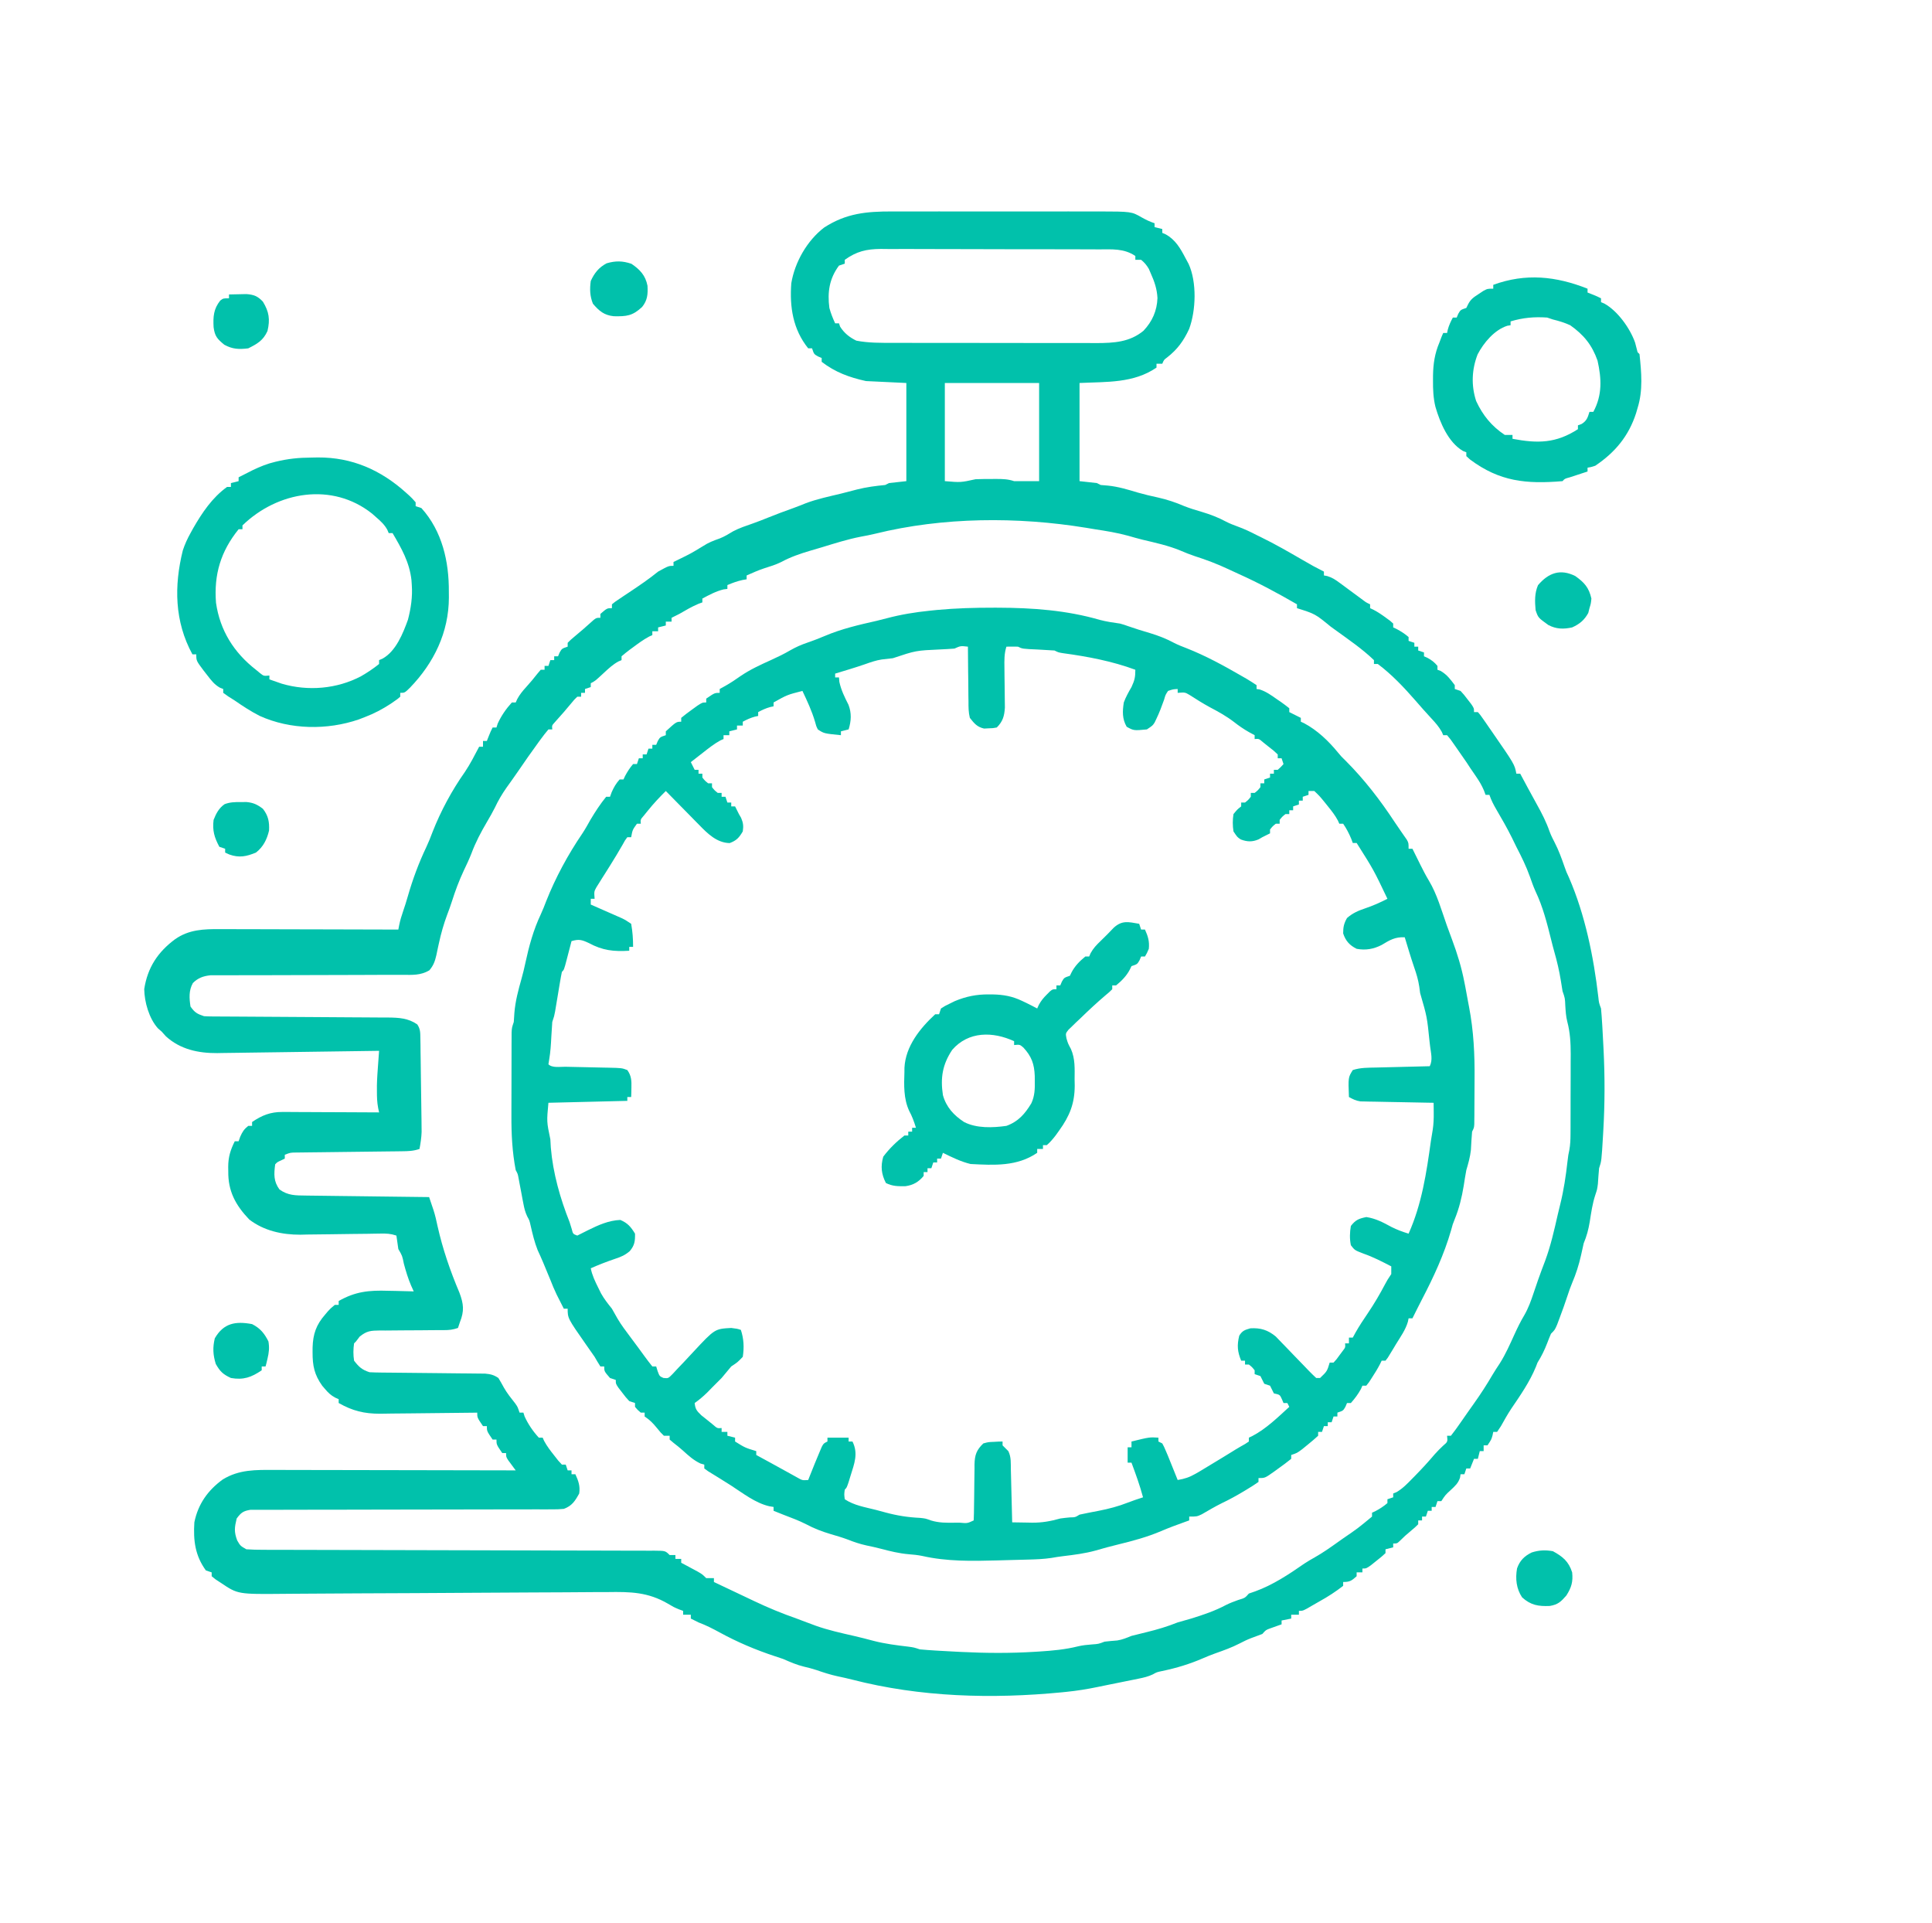
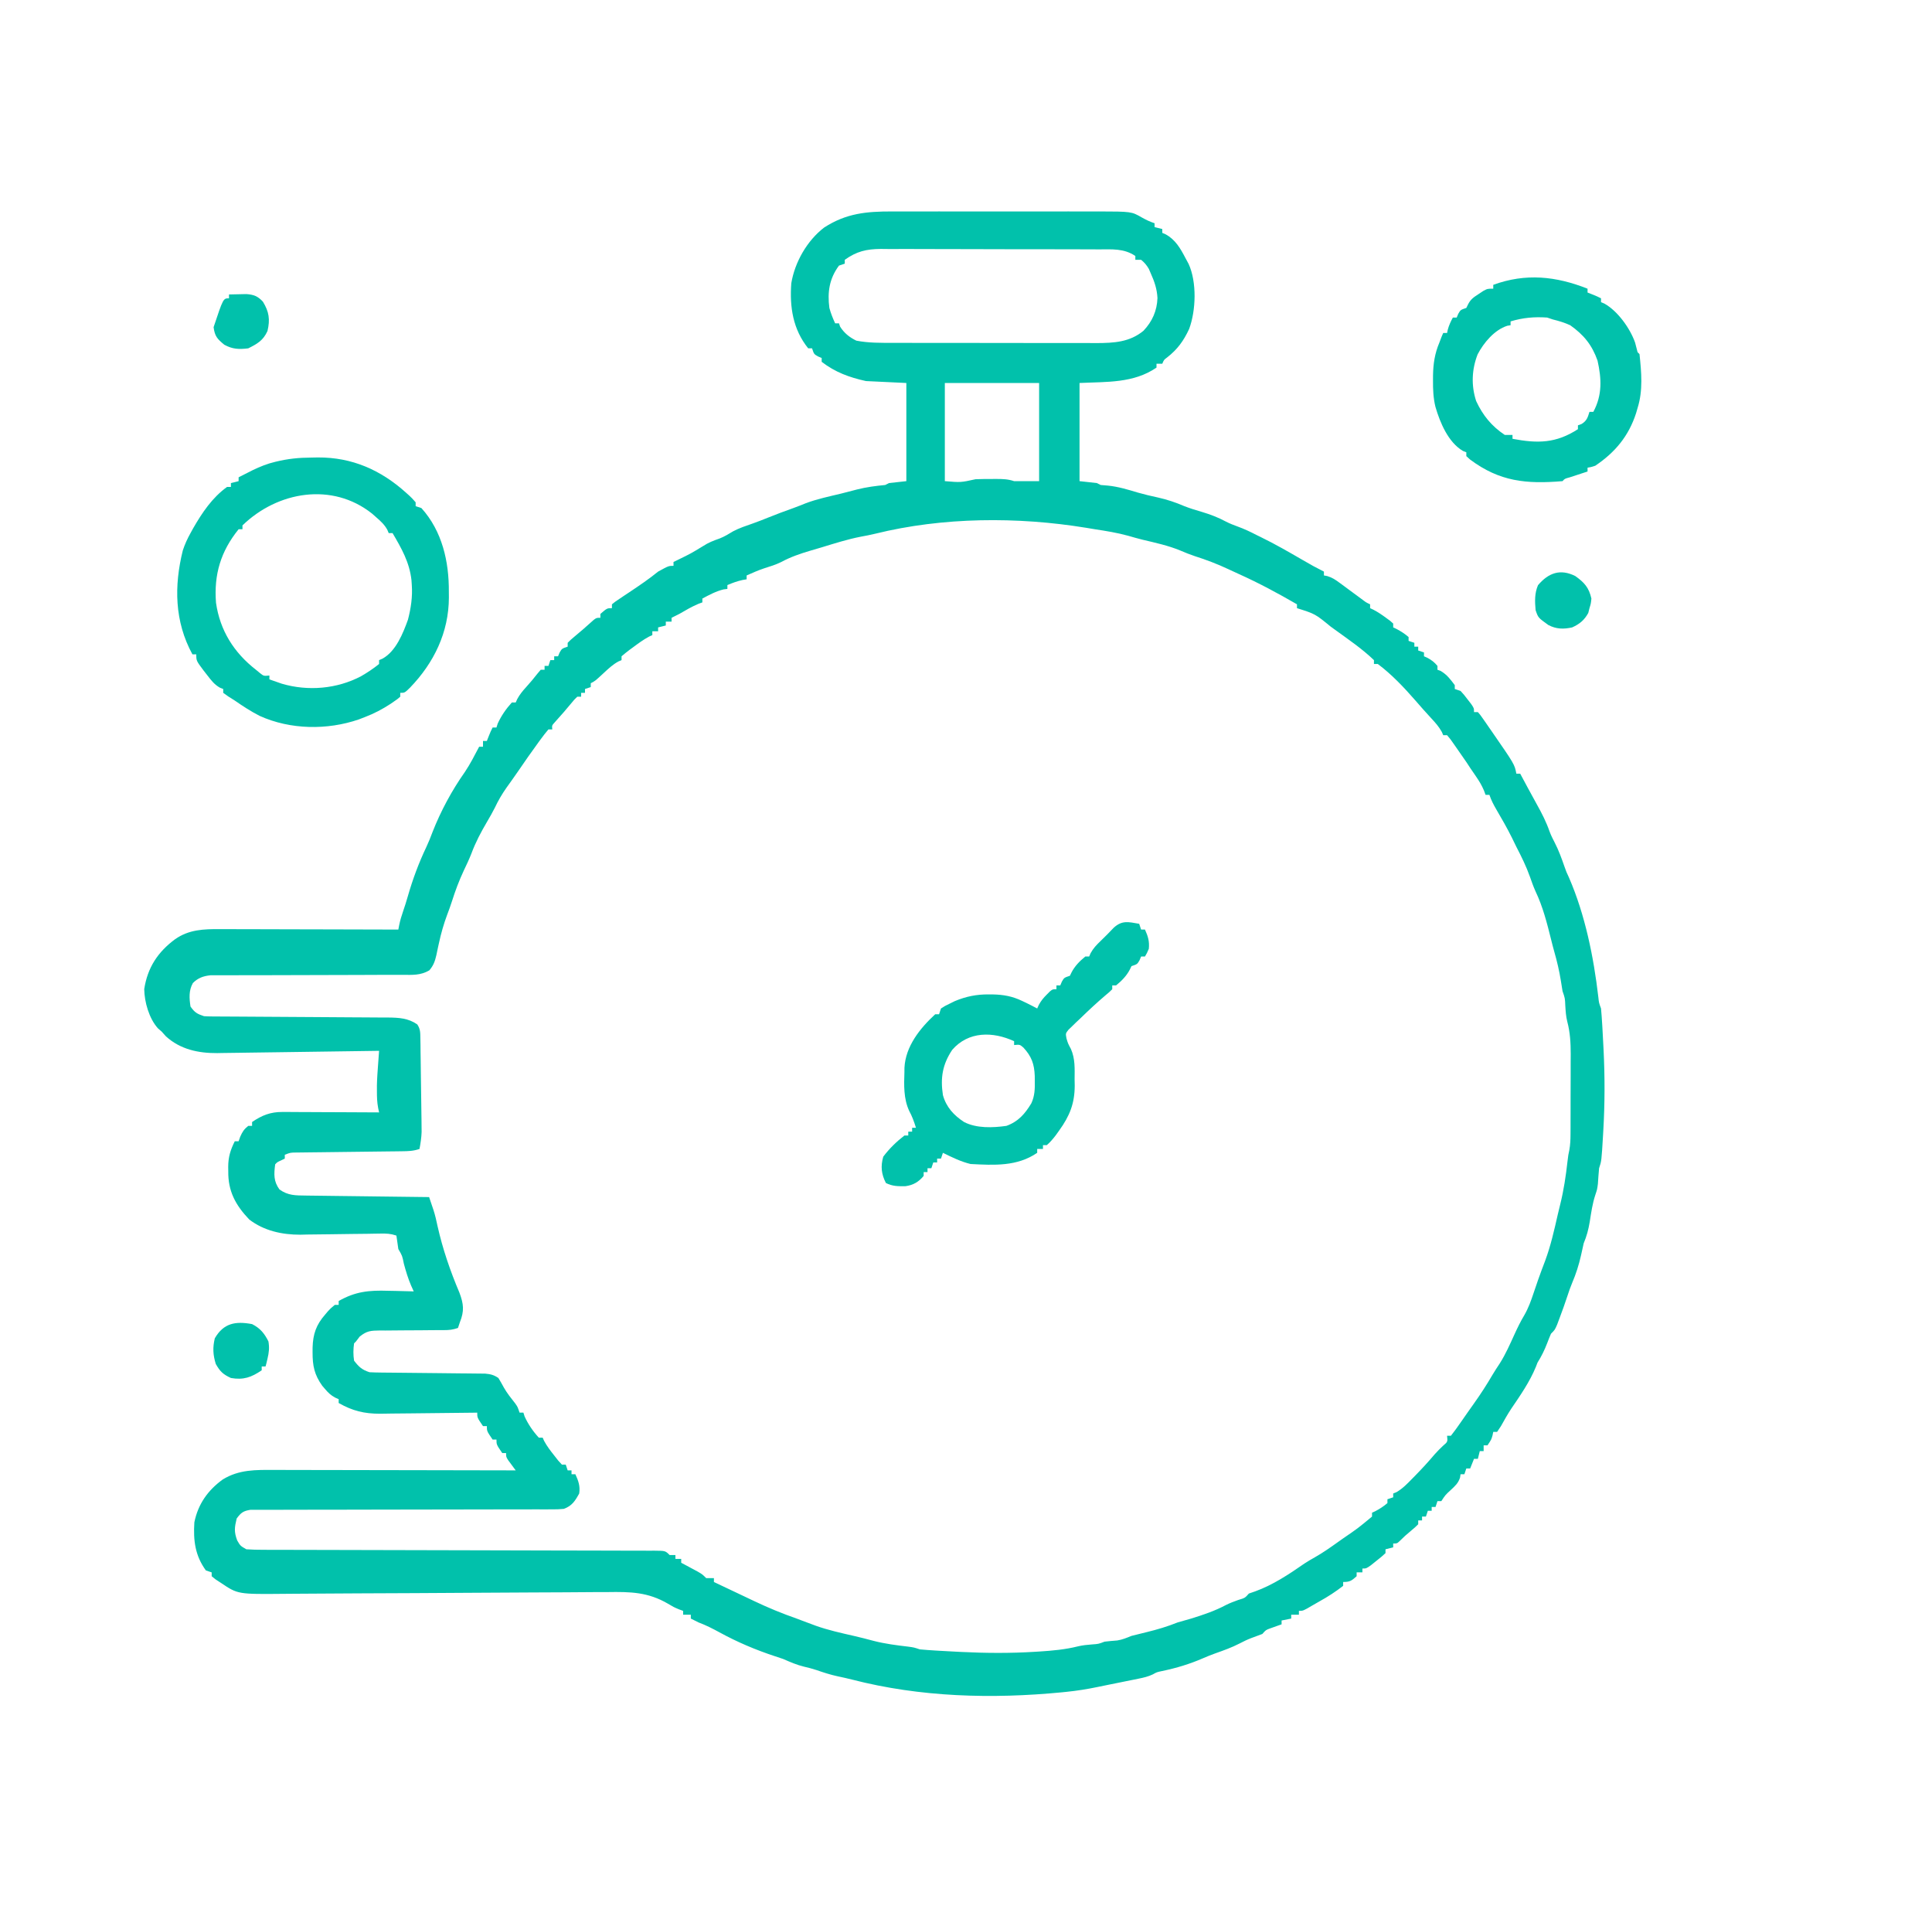
<svg xmlns="http://www.w3.org/2000/svg" version="1.1" width="1004" height="999">
  <path d="M0 0 C1.245 -0.002 2.49 -0.004 3.772 -0.005 C7.167 -0.009 10.562 -0.008 13.956 -0.005 C17.522 -0.002 21.088 -0.005 24.654 -0.006 C30.642 -0.008 36.629 -0.006 42.617 -0.001 C49.521 0.004 56.425 0.003 63.328 -0.003 C69.274 -0.007 75.22 -0.008 81.166 -0.005 C84.709 -0.004 88.252 -0.004 91.795 -0.007 C95.749 -0.01 99.703 -0.006 103.656 0 C104.818 -0.002 105.979 -0.004 107.175 -0.006 C124.382 0.039 124.382 0.039 129.768 3.129 C132.035 4.398 133.896 5.297 136.393 6.129 C136.393 6.789 136.393 7.449 136.393 8.129 C137.713 8.459 139.033 8.789 140.393 9.129 C140.393 9.789 140.393 10.449 140.393 11.129 C140.97 11.377 141.548 11.624 142.143 11.879 C147.259 14.721 149.735 19.077 152.393 24.129 C153.228 25.676 153.228 25.676 154.08 27.254 C158.399 36.714 157.926 51.389 154.365 61.028 C151.488 67.245 148.277 71.676 142.846 75.903 C141.25 77.086 141.25 77.086 140.393 79.129 C139.403 79.129 138.413 79.129 137.393 79.129 C137.393 79.789 137.393 80.449 137.393 81.129 C125.442 89.324 111.54 88.456 97.393 89.129 C97.393 105.959 97.393 122.789 97.393 140.129 C100.363 140.459 103.333 140.789 106.393 141.129 C107.053 141.459 107.713 141.789 108.393 142.129 C110.249 142.284 110.249 142.284 112.143 142.442 C117.558 142.989 122.568 144.533 127.768 146.09 C131.21 147.077 134.643 147.878 138.143 148.629 C142.943 149.702 147.278 151.161 151.791 153.094 C154.822 154.3 157.888 155.212 161.018 156.129 C165.475 157.462 169.473 158.989 173.561 161.192 C175.508 162.188 177.462 162.948 179.518 163.692 C182.957 164.938 186.142 166.439 189.393 168.129 C190.086 168.466 190.78 168.802 191.494 169.149 C198.997 172.802 206.174 176.951 213.393 181.129 C218.819 184.267 218.819 184.267 224.393 187.129 C224.393 187.789 224.393 188.449 224.393 189.129 C224.965 189.234 225.537 189.34 226.127 189.448 C228.762 190.24 230.441 191.401 232.651 193.036 C233.441 193.614 234.231 194.193 235.045 194.79 C235.861 195.397 236.677 196.004 237.518 196.629 C239.145 197.828 240.772 199.026 242.401 200.223 C243.119 200.756 243.837 201.289 244.577 201.838 C246.364 203.179 246.364 203.179 248.393 204.129 C248.393 204.789 248.393 205.449 248.393 206.129 C248.965 206.398 249.538 206.666 250.127 206.942 C252.472 208.171 254.517 209.555 256.643 211.129 C257.702 211.903 257.702 211.903 258.783 212.692 C259.315 213.166 259.846 213.641 260.393 214.129 C260.393 214.789 260.393 215.449 260.393 216.129 C261.259 216.532 261.259 216.532 262.143 216.942 C264.448 218.159 266.413 219.433 268.393 221.129 C268.393 221.789 268.393 222.449 268.393 223.129 C269.383 223.459 270.373 223.789 271.393 224.129 C271.393 224.789 271.393 225.449 271.393 226.129 C272.053 226.129 272.713 226.129 273.393 226.129 C273.393 226.789 273.393 227.449 273.393 228.129 C274.383 228.459 275.373 228.789 276.393 229.129 C276.393 229.789 276.393 230.449 276.393 231.129 C277.29 231.532 277.29 231.532 278.205 231.942 C280.391 233.129 281.806 234.225 283.393 236.129 C283.393 236.789 283.393 237.449 283.393 238.129 C283.95 238.336 284.507 238.542 285.08 238.754 C288.363 240.706 290.1 243.072 292.393 246.129 C292.393 246.789 292.393 247.449 292.393 248.129 C293.383 248.459 294.373 248.789 295.393 249.129 C297.217 251.125 297.217 251.125 299.08 253.567 C299.703 254.37 300.326 255.173 300.967 256 C302.393 258.129 302.393 258.129 302.393 260.129 C303.053 260.129 303.713 260.129 304.393 260.129 C305.61 261.515 305.61 261.515 306.967 263.461 C307.467 264.173 307.967 264.884 308.481 265.617 C309.009 266.384 309.537 267.151 310.08 267.942 C310.618 268.715 311.155 269.488 311.708 270.284 C323.475 287.298 323.475 287.298 324.393 292.129 C325.053 292.129 325.713 292.129 326.393 292.129 C326.829 292.94 327.264 293.751 327.713 294.586 C328.309 295.694 328.904 296.801 329.518 297.942 C329.833 298.53 330.149 299.118 330.474 299.724 C331.992 302.548 333.523 305.362 335.088 308.161 C337.669 312.777 339.955 317.248 341.686 322.247 C342.433 324.238 343.343 326.059 344.33 327.942 C346.394 331.944 347.894 336.07 349.365 340.321 C350.379 343.198 350.379 343.198 351.768 346.172 C360.128 365.46 364.575 387.388 366.998 408.223 C367.309 411.188 367.309 411.188 368.393 414.129 C368.642 416.848 368.842 419.55 368.998 422.274 C369.047 423.1 369.095 423.926 369.146 424.777 C369.299 427.498 369.442 430.22 369.58 432.942 C369.628 433.869 369.676 434.795 369.725 435.75 C370.414 449.742 370.389 463.581 369.58 477.567 C369.51 478.8 369.51 478.8 369.438 480.058 C368.648 493.363 368.648 493.363 367.393 497.129 C367.126 499.831 366.949 502.533 366.772 505.243 C366.393 508.129 366.393 508.129 365.451 510.95 C363.928 515.526 363.289 520.186 362.537 524.94 C361.875 528.941 360.972 532.374 359.393 536.129 C358.903 538.185 358.446 540.248 358.018 542.317 C356.883 547.401 355.393 552.028 353.358 556.813 C352.446 559.002 351.68 561.185 350.955 563.442 C349.679 567.356 348.279 571.213 346.83 575.067 C346.417 576.169 346.003 577.271 345.576 578.407 C344.393 581.129 344.393 581.129 342.393 583.129 C341.7 584.714 341.06 586.322 340.455 587.942 C339.044 591.592 337.479 594.81 335.393 598.129 C335.101 598.881 334.81 599.632 334.51 600.407 C331.339 608.135 326.426 615.209 321.74 622.094 C319.801 625.024 318.109 628.064 316.393 631.129 C315.733 632.119 315.073 633.109 314.393 634.129 C313.733 634.129 313.073 634.129 312.393 634.129 C312.269 634.728 312.145 635.326 312.018 635.942 C311.393 638.129 311.393 638.129 309.393 641.129 C308.733 641.129 308.073 641.129 307.393 641.129 C307.393 642.119 307.393 643.109 307.393 644.129 C306.733 644.129 306.073 644.129 305.393 644.129 C305.063 645.449 304.733 646.769 304.393 648.129 C303.733 648.129 303.073 648.129 302.393 648.129 C301.733 649.779 301.073 651.429 300.393 653.129 C299.733 653.129 299.073 653.129 298.393 653.129 C298.063 654.119 297.733 655.109 297.393 656.129 C296.733 656.129 296.073 656.129 295.393 656.129 C295.31 656.704 295.228 657.279 295.143 657.872 C294.168 660.806 292.635 662.148 290.393 664.254 C287.5 666.9 287.5 666.9 285.393 670.129 C284.733 670.129 284.073 670.129 283.393 670.129 C283.063 671.119 282.733 672.109 282.393 673.129 C281.733 673.129 281.073 673.129 280.393 673.129 C280.393 673.789 280.393 674.449 280.393 675.129 C279.733 675.129 279.073 675.129 278.393 675.129 C278.063 676.119 277.733 677.109 277.393 678.129 C276.733 678.129 276.073 678.129 275.393 678.129 C275.393 678.789 275.393 679.449 275.393 680.129 C274.733 680.129 274.073 680.129 273.393 680.129 C273.393 680.789 273.393 681.449 273.393 682.129 C271.748 683.75 271.748 683.75 269.58 685.567 C266.568 688.103 266.568 688.103 263.756 690.852 C262.393 692.129 262.393 692.129 260.393 692.129 C260.393 692.789 260.393 693.449 260.393 694.129 C259.073 694.459 257.753 694.789 256.393 695.129 C256.393 695.789 256.393 696.449 256.393 697.129 C254.276 699.075 254.276 699.075 251.518 701.254 C250.613 701.979 249.708 702.703 248.776 703.45 C246.393 705.129 246.393 705.129 244.393 705.129 C244.393 705.789 244.393 706.449 244.393 707.129 C243.403 707.129 242.413 707.129 241.393 707.129 C241.393 707.789 241.393 708.449 241.393 709.129 C238.831 711.426 237.913 712.129 234.393 712.129 C234.393 712.789 234.393 713.449 234.393 714.129 C230.491 717.155 226.479 719.762 222.162 722.149 C220.921 722.837 219.69 723.544 218.467 724.266 C213.615 727.129 213.615 727.129 211.393 727.129 C211.393 727.789 211.393 728.449 211.393 729.129 C210.073 729.129 208.753 729.129 207.393 729.129 C207.393 729.789 207.393 730.449 207.393 731.129 C205.743 731.459 204.093 731.789 202.393 732.129 C202.393 732.789 202.393 733.449 202.393 734.129 C201.839 734.323 201.284 734.516 200.713 734.715 C199.989 734.976 199.264 735.236 198.518 735.504 C197.799 735.76 197.079 736.015 196.338 736.278 C194.211 737.068 194.211 737.068 192.393 739.129 C190.464 739.861 188.534 740.588 186.592 741.282 C184.496 742.09 182.567 743.022 180.58 744.067 C176.512 746.165 172.306 747.671 167.994 749.192 C165.858 749.962 163.783 750.781 161.705 751.692 C154.624 754.765 147.902 756.799 140.346 758.383 C137.504 758.979 137.504 758.979 135.539 760.1 C133.071 761.284 130.786 761.806 128.104 762.348 C127.079 762.558 126.054 762.768 124.998 762.985 C123.932 763.198 122.866 763.41 121.768 763.629 C120.725 763.842 119.682 764.055 118.608 764.274 C116.529 764.697 114.45 765.116 112.37 765.532 C110.477 765.912 108.585 766.298 106.695 766.694 C101.38 767.797 96.106 768.642 90.705 769.192 C89.908 769.274 89.11 769.357 88.289 769.441 C51.886 772.975 14.601 771.985 -20.9 762.813 C-23.357 762.193 -25.815 761.648 -28.295 761.129 C-32.11 760.303 -35.732 759.13 -39.416 757.848 C-41.509 757.161 -43.587 756.625 -45.732 756.129 C-49.565 755.215 -52.996 753.713 -56.607 752.129 C-57.977 751.656 -59.353 751.199 -60.732 750.754 C-70.946 747.384 -80.356 743.408 -89.783 738.252 C-93.334 736.31 -96.806 734.549 -100.607 733.129 C-101.948 732.477 -103.284 731.816 -104.607 731.129 C-104.607 730.469 -104.607 729.809 -104.607 729.129 C-105.927 729.129 -107.247 729.129 -108.607 729.129 C-108.607 728.469 -108.607 727.809 -108.607 727.129 C-109.658 726.745 -109.658 726.745 -110.729 726.353 C-113.607 725.129 -113.607 725.129 -116.446 723.43 C-126.866 717.331 -135.994 717.181 -147.856 717.366 C-149.862 717.372 -151.867 717.374 -153.873 717.373 C-159.28 717.38 -164.686 717.429 -170.093 717.486 C-175.77 717.537 -181.446 717.547 -187.123 717.561 C-197.867 717.592 -208.61 717.658 -219.353 717.738 C-238.597 717.88 -257.84 717.96 -277.084 718.033 C-283.83 718.06 -290.576 718.1 -297.322 718.152 C-301.521 718.183 -305.721 718.206 -309.92 718.228 C-311.86 718.239 -313.801 718.254 -315.742 718.274 C-339.987 718.509 -339.987 718.509 -348.732 712.629 C-349.663 712.021 -350.594 711.413 -351.552 710.786 C-352.231 710.239 -352.909 709.693 -353.607 709.129 C-353.607 708.469 -353.607 707.809 -353.607 707.129 C-354.597 706.799 -355.587 706.469 -356.607 706.129 C-362.265 698.362 -363.189 690.501 -362.607 681.129 C-360.679 671.647 -355.633 664.52 -347.881 658.872 C-339.373 653.627 -330.597 653.848 -320.939 653.902 C-319.569 653.903 -318.198 653.903 -316.827 653.901 C-313.127 653.901 -309.428 653.913 -305.728 653.927 C-301.854 653.939 -297.979 653.94 -294.105 653.943 C-286.777 653.949 -279.45 653.965 -272.123 653.985 C-263.777 654.008 -255.431 654.019 -247.085 654.029 C-229.926 654.05 -212.767 654.085 -195.607 654.129 C-195.968 653.647 -196.329 653.165 -196.701 652.668 C-197.165 652.037 -197.629 651.405 -198.107 650.754 C-198.803 649.815 -198.803 649.815 -199.513 648.856 C-200.607 647.129 -200.607 647.129 -200.607 645.129 C-201.267 645.129 -201.927 645.129 -202.607 645.129 C-205.607 640.745 -205.607 640.745 -205.607 638.129 C-206.267 638.129 -206.927 638.129 -207.607 638.129 C-210.607 633.745 -210.607 633.745 -210.607 631.129 C-211.267 631.129 -211.927 631.129 -212.607 631.129 C-215.607 626.745 -215.607 626.745 -215.607 624.129 C-216.717 624.146 -216.717 624.146 -217.849 624.163 C-224.865 624.264 -231.881 624.34 -238.897 624.388 C-242.504 624.414 -246.109 624.45 -249.715 624.507 C-253.204 624.561 -256.692 624.591 -260.18 624.604 C-262.141 624.617 -264.101 624.656 -266.061 624.696 C-274.359 624.698 -280.373 623.23 -287.607 619.129 C-287.607 618.469 -287.607 617.809 -287.607 617.129 C-288.502 616.735 -288.502 616.735 -289.416 616.333 C-291.714 615.071 -292.987 613.871 -294.67 611.879 C-295.399 611.036 -295.399 611.036 -296.142 610.176 C-300.249 604.438 -301.189 599.771 -301.17 592.879 C-301.167 591.615 -301.167 591.615 -301.165 590.324 C-300.962 583.302 -299.302 578.476 -294.607 573.129 C-294.132 572.567 -293.656 572.005 -293.166 571.426 C-291.857 570.004 -291.857 570.004 -289.607 568.129 C-288.947 568.129 -288.287 568.129 -287.607 568.129 C-287.607 567.469 -287.607 566.809 -287.607 566.129 C-278.965 561.178 -271.756 560.485 -261.92 560.817 C-260.634 560.839 -259.348 560.862 -258.023 560.885 C-254.883 560.944 -251.746 561.025 -248.607 561.129 C-249.058 560.127 -249.51 559.124 -249.974 558.09 C-251.561 554.389 -252.679 550.644 -253.732 546.754 C-254.557 542.629 -254.557 542.629 -256.607 539.129 C-256.975 536.801 -257.31 534.468 -257.607 532.129 C-260.708 531.096 -262.729 531.037 -265.974 531.095 C-267.073 531.111 -268.172 531.128 -269.304 531.144 C-270.495 531.165 -271.685 531.186 -272.912 531.208 C-275.44 531.235 -277.969 531.261 -280.498 531.286 C-284.478 531.329 -288.458 531.379 -292.438 531.452 C-296.284 531.519 -300.128 531.553 -303.974 531.583 C-305.145 531.611 -306.315 531.64 -307.521 531.67 C-316.983 531.7 -326.447 529.664 -334.107 523.754 C-341.217 516.289 -345.15 509.035 -344.982 498.629 C-344.994 497.909 -345.005 497.188 -345.017 496.446 C-344.989 491.312 -343.892 487.724 -341.607 483.129 C-340.947 483.129 -340.287 483.129 -339.607 483.129 C-339.339 482.366 -339.071 481.603 -338.795 480.817 C-337.656 478.24 -336.793 476.86 -334.607 475.129 C-333.947 475.129 -333.287 475.129 -332.607 475.129 C-332.607 474.469 -332.607 473.809 -332.607 473.129 C-327.533 469.65 -323.059 467.875 -316.899 467.902 C-315.218 467.903 -315.218 467.903 -313.503 467.903 C-312.303 467.913 -311.104 467.923 -309.869 467.934 C-308.633 467.937 -307.397 467.94 -306.124 467.943 C-302.851 467.952 -299.578 467.97 -296.304 467.992 C-292.959 468.013 -289.614 468.022 -286.269 468.032 C-279.715 468.054 -273.161 468.087 -266.607 468.129 C-266.851 466.98 -266.851 466.98 -267.099 465.807 C-267.656 462.874 -267.74 460.177 -267.732 457.192 C-267.736 455.693 -267.736 455.693 -267.74 454.165 C-267.667 450.393 -267.373 446.639 -267.099 442.877 C-267.007 441.614 -266.916 440.351 -266.821 439.05 C-266.751 438.086 -266.68 437.122 -266.607 436.129 C-267.727 436.146 -268.847 436.163 -270.001 436.181 C-280.579 436.34 -291.157 436.487 -301.736 436.624 C-307.173 436.695 -312.611 436.769 -318.049 436.853 C-323.301 436.934 -328.553 437.004 -333.805 437.067 C-335.804 437.093 -337.803 437.122 -339.803 437.156 C-342.612 437.202 -345.422 437.235 -348.232 437.265 C-349.05 437.281 -349.869 437.298 -350.712 437.315 C-360.558 437.386 -369.925 435.386 -377.357 428.629 C-378.1 427.804 -378.842 426.979 -379.607 426.129 C-380.254 425.563 -380.901 424.998 -381.568 424.415 C-386.14 419.291 -388.551 410.836 -388.654 404.051 C-386.929 392.871 -381.61 384.804 -372.607 378.129 C-365.415 373.092 -357.713 372.837 -349.244 372.902 C-347.735 372.902 -347.735 372.902 -346.196 372.901 C-342.896 372.903 -339.595 372.918 -336.295 372.934 C-333.997 372.938 -331.699 372.941 -329.401 372.943 C-323.371 372.95 -317.341 372.97 -311.311 372.992 C-305.151 373.013 -298.99 373.022 -292.83 373.032 C-280.756 373.053 -268.681 373.087 -256.607 373.129 C-256.456 372.35 -256.305 371.571 -256.15 370.768 C-255.649 368.333 -254.986 366.099 -254.17 363.754 C-253.268 361.115 -252.43 358.502 -251.67 355.817 C-249.105 346.917 -246.015 338.559 -242.029 330.192 C-240.848 327.649 -239.824 325.132 -238.857 322.504 C-234.597 311.603 -228.743 300.747 -221.99 291.196 C-219.205 287.034 -216.94 282.555 -214.607 278.129 C-213.947 278.129 -213.287 278.129 -212.607 278.129 C-212.607 277.139 -212.607 276.149 -212.607 275.129 C-211.947 275.129 -211.287 275.129 -210.607 275.129 C-210.298 274.346 -209.988 273.562 -209.67 272.754 C-208.607 270.129 -208.607 270.129 -207.607 268.129 C-206.947 268.129 -206.287 268.129 -205.607 268.129 C-205.401 267.469 -205.195 266.809 -204.982 266.129 C-203.116 262.058 -200.632 258.441 -197.607 255.129 C-196.947 255.129 -196.287 255.129 -195.607 255.129 C-195.347 254.551 -195.086 253.972 -194.818 253.375 C-193.525 250.977 -192.06 249.207 -190.232 247.192 C-188.154 244.88 -186.195 242.595 -184.295 240.129 C-183.738 239.469 -183.181 238.809 -182.607 238.129 C-181.947 238.129 -181.287 238.129 -180.607 238.129 C-180.607 237.469 -180.607 236.809 -180.607 236.129 C-179.947 236.129 -179.287 236.129 -178.607 236.129 C-178.277 235.139 -177.947 234.149 -177.607 233.129 C-176.947 233.129 -176.287 233.129 -175.607 233.129 C-175.607 232.469 -175.607 231.809 -175.607 231.129 C-174.947 231.129 -174.287 231.129 -173.607 231.129 C-173.339 230.49 -173.071 229.851 -172.795 229.192 C-171.607 227.129 -171.607 227.129 -168.607 226.129 C-168.607 225.469 -168.607 224.809 -168.607 224.129 C-167.103 222.614 -167.103 222.614 -165.045 220.879 C-164.319 220.265 -163.593 219.65 -162.845 219.016 C-162.107 218.393 -161.368 217.771 -160.607 217.129 C-159.941 216.538 -159.274 215.946 -158.588 215.336 C-157.975 214.794 -157.363 214.251 -156.732 213.692 C-155.901 212.951 -155.901 212.951 -155.052 212.196 C-153.607 211.129 -153.607 211.129 -151.607 211.129 C-151.607 210.469 -151.607 209.809 -151.607 209.129 C-148.146 206.129 -148.146 206.129 -145.607 206.129 C-145.607 205.469 -145.607 204.809 -145.607 204.129 C-143.942 202.772 -143.942 202.772 -141.627 201.231 C-140.792 200.669 -139.957 200.107 -139.097 199.528 C-138.214 198.943 -137.33 198.357 -136.42 197.754 C-131.337 194.359 -126.354 190.988 -121.607 187.129 C-116.143 184.129 -116.143 184.129 -113.607 184.129 C-113.607 183.469 -113.607 182.809 -113.607 182.129 C-112.412 181.549 -112.412 181.549 -111.193 180.958 C-104.61 177.74 -104.61 177.74 -98.357 173.942 C-95.487 172.05 -92.82 171.031 -89.599 169.907 C-87.093 168.929 -84.88 167.542 -82.576 166.165 C-79.33 164.458 -75.888 163.336 -72.431 162.129 C-69.791 161.195 -67.201 160.185 -64.607 159.129 C-60.166 157.332 -55.685 155.675 -51.174 154.063 C-49.071 153.298 -46.992 152.472 -44.92 151.629 C-38.988 149.388 -32.733 148.092 -26.577 146.611 C-23.766 145.924 -20.969 145.177 -18.17 144.442 C-13.312 143.216 -8.588 142.611 -3.607 142.129 C-2.947 141.799 -2.287 141.469 -1.607 141.129 C1.363 140.799 4.333 140.469 7.393 140.129 C7.393 123.299 7.393 106.469 7.393 89.129 C0.463 88.799 -6.467 88.469 -13.607 88.129 C-22.297 86.198 -29.54 83.564 -36.607 78.129 C-36.607 77.469 -36.607 76.809 -36.607 76.129 C-37.247 75.861 -37.886 75.593 -38.545 75.317 C-40.607 74.129 -40.607 74.129 -41.607 71.129 C-42.267 71.129 -42.927 71.129 -43.607 71.129 C-51.536 61.29 -53.327 49.64 -52.392 37.29 C-50.578 26.354 -44.194 15.165 -35.357 8.379 C-23.845 0.929 -13.37 -0.023 0 0 Z M-24.607 25.129 C-24.607 25.789 -24.607 26.449 -24.607 27.129 C-25.597 27.459 -26.587 27.789 -27.607 28.129 C-32.631 34.879 -33.685 41.932 -32.607 50.129 C-31.831 52.997 -30.858 55.419 -29.607 58.129 C-28.947 58.129 -28.287 58.129 -27.607 58.129 C-27.422 58.686 -27.236 59.243 -27.045 59.817 C-24.951 63.186 -22.163 65.387 -18.607 67.129 C-12.194 68.375 -5.811 68.277 0.703 68.275 C1.928 68.278 3.153 68.281 4.416 68.285 C7.761 68.293 11.106 68.296 14.451 68.297 C16.545 68.297 18.639 68.3 20.734 68.302 C28.051 68.311 35.369 68.315 42.687 68.315 C49.489 68.314 56.291 68.325 63.093 68.34 C68.95 68.354 74.807 68.359 80.664 68.358 C84.154 68.358 87.645 68.361 91.135 68.371 C95.032 68.383 98.928 68.378 102.824 68.372 C103.968 68.378 105.112 68.384 106.291 68.389 C115.286 68.354 123.449 67.909 130.596 62.02 C135.17 57.207 137.648 51.643 137.893 45.004 C137.637 40.221 136.346 36.487 134.393 32.129 C134.063 31.366 133.733 30.603 133.393 29.817 C132.251 27.89 131.145 26.531 129.393 25.129 C128.403 25.129 127.413 25.129 126.393 25.129 C126.393 24.469 126.393 23.809 126.393 23.129 C120.466 19.134 114.316 19.693 107.37 19.709 C106.057 19.701 104.744 19.693 103.392 19.684 C99.801 19.662 96.21 19.659 92.618 19.661 C89.614 19.661 86.61 19.652 83.606 19.644 C76.514 19.625 69.421 19.622 62.329 19.628 C55.029 19.635 47.728 19.612 40.428 19.575 C34.147 19.544 27.865 19.533 21.584 19.537 C17.838 19.539 14.093 19.534 10.348 19.509 C6.166 19.483 1.985 19.497 -2.196 19.514 C-3.426 19.501 -4.656 19.488 -5.923 19.474 C-13.412 19.547 -18.475 20.739 -24.607 25.129 Z M27.393 89.129 C27.393 105.959 27.393 122.789 27.393 140.129 C35.675 140.824 35.675 140.824 43.393 139.129 C46.216 139.031 49.008 138.99 51.83 139.004 C52.607 139.001 53.384 138.997 54.184 138.993 C57.504 138.998 60.223 139.073 63.393 140.129 C67.683 140.129 71.973 140.129 76.393 140.129 C76.393 123.299 76.393 106.469 76.393 89.129 C60.223 89.129 44.053 89.129 27.393 89.129 Z M-8.818 167.454 C-11.325 168.061 -13.819 168.55 -16.357 169.004 C-23.206 170.341 -29.851 172.47 -36.519 174.499 C-38.446 175.081 -40.378 175.643 -42.31 176.204 C-47.738 177.8 -52.732 179.508 -57.713 182.192 C-60.516 183.579 -63.443 184.462 -66.42 185.403 C-69.577 186.451 -72.571 187.773 -75.607 189.129 C-75.607 189.789 -75.607 190.449 -75.607 191.129 C-76.69 191.315 -76.69 191.315 -77.795 191.504 C-80.564 192.12 -83.004 193.014 -85.607 194.129 C-85.607 194.789 -85.607 195.449 -85.607 196.129 C-86.267 196.212 -86.927 196.294 -87.607 196.379 C-91.598 197.377 -94.993 199.201 -98.607 201.129 C-98.607 201.789 -98.607 202.449 -98.607 203.129 C-99.288 203.377 -99.968 203.624 -100.67 203.879 C-104.179 205.373 -107.309 207.211 -110.607 209.129 C-111.934 209.81 -113.263 210.484 -114.607 211.129 C-114.607 211.789 -114.607 212.449 -114.607 213.129 C-115.597 213.129 -116.587 213.129 -117.607 213.129 C-117.607 213.789 -117.607 214.449 -117.607 215.129 C-118.927 215.459 -120.247 215.789 -121.607 216.129 C-121.607 216.789 -121.607 217.449 -121.607 218.129 C-122.597 218.129 -123.587 218.129 -124.607 218.129 C-124.607 218.789 -124.607 219.449 -124.607 220.129 C-125.138 220.367 -125.669 220.604 -126.217 220.848 C-129.305 222.503 -132.06 224.535 -134.857 226.629 C-135.689 227.235 -135.689 227.235 -136.537 227.852 C-137.933 228.894 -139.275 230.007 -140.607 231.129 C-140.607 231.789 -140.607 232.449 -140.607 233.129 C-141.439 233.483 -141.439 233.483 -142.287 233.844 C-145.172 235.442 -147.319 237.448 -149.732 239.692 C-154.413 244.032 -154.413 244.032 -156.607 245.129 C-156.607 245.789 -156.607 246.449 -156.607 247.129 C-157.597 247.459 -158.587 247.789 -159.607 248.129 C-159.607 248.789 -159.607 249.449 -159.607 250.129 C-160.267 250.129 -160.927 250.129 -161.607 250.129 C-161.607 250.789 -161.607 251.449 -161.607 252.129 C-162.267 252.129 -162.927 252.129 -163.607 252.129 C-165.212 253.677 -165.212 253.677 -166.857 255.692 C-167.472 256.418 -168.087 257.143 -168.72 257.891 C-169.343 258.63 -169.966 259.368 -170.607 260.129 C-171.495 261.129 -171.495 261.129 -172.4 262.149 C-173.214 263.067 -173.214 263.067 -174.045 264.004 C-174.538 264.559 -175.032 265.113 -175.541 265.684 C-176.805 267.098 -176.805 267.098 -176.607 269.129 C-177.267 269.129 -177.927 269.129 -178.607 269.129 C-180.032 270.801 -181.371 272.546 -182.67 274.317 C-183.065 274.854 -183.461 275.392 -183.868 275.945 C-187.497 280.906 -190.999 285.953 -194.47 291.024 C-196.419 293.856 -198.414 296.65 -200.42 299.442 C-202.77 302.796 -204.715 306.105 -206.447 309.809 C-207.706 312.326 -209.108 314.743 -210.532 317.17 C-213.658 322.503 -216.466 327.768 -218.615 333.579 C-219.802 336.63 -221.198 339.549 -222.607 342.504 C-225.044 347.715 -226.998 352.931 -228.736 358.411 C-229.498 360.79 -230.332 363.112 -231.232 365.442 C-233.032 370.27 -234.417 375.138 -235.502 380.172 C-235.729 381.194 -235.729 381.194 -235.961 382.237 C-236.269 383.632 -236.563 385.031 -236.844 386.432 C-237.571 389.605 -238.367 391.852 -240.509 394.325 C-245.1 396.999 -249.244 396.685 -254.469 396.644 C-255.563 396.651 -256.658 396.658 -257.786 396.665 C-261.404 396.684 -265.021 396.676 -268.638 396.668 C-271.153 396.678 -273.667 396.69 -276.182 396.704 C-282.125 396.733 -288.069 396.746 -294.013 396.75 C-305.286 396.757 -316.558 396.792 -327.831 396.843 C-331.534 396.856 -335.237 396.855 -338.94 396.853 C-341.209 396.86 -343.477 396.867 -345.746 396.874 C-346.777 396.87 -347.807 396.866 -348.869 396.862 C-349.82 396.867 -350.77 396.872 -351.75 396.878 C-352.983 396.878 -352.983 396.878 -354.241 396.879 C-357.958 397.272 -360.759 398.268 -363.392 400.942 C-365.546 404.819 -365.266 408.828 -364.607 413.129 C-362.416 416.227 -361.197 416.933 -357.607 418.129 C-356.199 418.225 -354.788 418.267 -353.377 418.274 C-352.514 418.281 -351.652 418.288 -350.764 418.295 C-349.35 418.299 -349.35 418.299 -347.907 418.303 C-346.911 418.31 -345.916 418.316 -344.89 418.323 C-342.726 418.337 -340.562 418.349 -338.398 418.359 C-334.973 418.376 -331.547 418.399 -328.122 418.424 C-318.382 418.495 -308.642 418.555 -298.901 418.606 C-292.946 418.638 -286.99 418.679 -281.034 418.726 C-278.765 418.742 -276.495 418.755 -274.225 418.763 C-271.048 418.775 -267.872 418.8 -264.696 418.826 C-263.759 418.827 -262.822 418.828 -261.857 418.828 C-256.305 418.89 -251.475 419.138 -246.76 422.412 C-245.125 424.848 -245.201 426.686 -245.159 429.607 C-245.136 430.729 -245.113 431.85 -245.089 433.006 C-245.08 434.218 -245.07 435.431 -245.06 436.68 C-245.03 438.55 -245.03 438.55 -244.999 440.458 C-244.958 443.099 -244.924 445.738 -244.899 448.379 C-244.86 452.415 -244.795 456.451 -244.728 460.487 C-244.692 463.051 -244.657 465.616 -244.623 468.18 C-244.596 469.99 -244.596 469.99 -244.569 471.836 C-244.559 472.967 -244.549 474.098 -244.538 475.263 C-244.521 476.749 -244.521 476.749 -244.505 478.264 C-244.613 481.293 -245.047 484.154 -245.607 487.129 C-248.877 488.219 -251.333 488.28 -254.775 488.319 C-256.047 488.336 -257.318 488.352 -258.628 488.37 C-259.307 488.376 -259.986 488.383 -260.685 488.39 C-262.812 488.411 -264.938 488.438 -267.065 488.466 C-272.346 488.536 -277.627 488.596 -282.908 488.655 C-287.372 488.706 -291.836 488.761 -296.3 488.821 C-298.395 488.848 -300.491 488.869 -302.586 488.889 C-303.858 488.906 -305.129 488.923 -306.439 488.94 C-308.121 488.959 -308.121 488.959 -309.837 488.978 C-312.695 489.012 -312.695 489.012 -315.607 490.129 C-315.607 490.789 -315.607 491.449 -315.607 492.129 C-316.566 492.593 -316.566 492.593 -317.545 493.067 C-319.543 493.964 -319.543 493.964 -320.607 495.129 C-321.271 500.248 -321.474 503.95 -318.357 508.192 C-313.854 511.365 -310.089 511.267 -304.635 511.335 C-303.942 511.345 -303.249 511.355 -302.535 511.365 C-300.252 511.396 -297.969 511.421 -295.685 511.446 C-294.099 511.466 -292.513 511.487 -290.927 511.509 C-286.758 511.564 -282.589 511.613 -278.42 511.662 C-274.163 511.712 -269.907 511.768 -265.65 511.823 C-257.303 511.93 -248.955 512.032 -240.607 512.129 C-240.122 513.563 -239.638 514.997 -239.156 516.432 C-238.886 517.231 -238.617 518.029 -238.339 518.852 C-237.455 521.603 -236.819 524.363 -236.232 527.192 C-233.544 539.158 -229.629 550.547 -224.842 561.825 C-222.651 567.69 -222.272 571.292 -224.607 577.129 C-224.937 578.119 -225.267 579.109 -225.607 580.129 C-228.41 581.064 -230.102 581.254 -232.999 581.255 C-233.884 581.259 -234.768 581.263 -235.68 581.267 C-236.633 581.268 -237.586 581.269 -238.568 581.27 C-240.586 581.288 -242.605 581.308 -244.623 581.329 C-247.805 581.358 -250.986 581.379 -254.169 581.38 C-257.24 581.383 -260.31 581.418 -263.381 581.458 C-264.804 581.447 -264.804 581.447 -266.257 581.436 C-270.932 581.522 -272.936 581.588 -276.684 584.609 C-277.319 585.441 -277.953 586.272 -278.607 587.129 C-278.937 587.459 -279.267 587.789 -279.607 588.129 C-280.049 591.184 -280.079 594.079 -279.607 597.129 C-277.077 600.411 -275.53 601.822 -271.607 603.129 C-269.589 603.237 -267.568 603.286 -265.547 603.303 C-264.299 603.316 -263.051 603.33 -261.765 603.344 C-260.765 603.351 -260.765 603.351 -259.745 603.359 C-257.656 603.376 -255.567 603.399 -253.478 603.424 C-247.539 603.495 -241.6 603.555 -235.661 603.606 C-232.026 603.638 -228.392 603.679 -224.757 603.726 C-223.374 603.742 -221.99 603.755 -220.606 603.763 C-218.669 603.775 -216.733 603.801 -214.797 603.826 C-213.696 603.837 -212.594 603.847 -211.46 603.858 C-208.598 604.13 -206.97 604.523 -204.607 606.129 C-203.621 607.773 -202.643 609.424 -201.752 611.122 C-200.069 614.074 -197.98 616.671 -195.877 619.333 C-194.607 621.129 -194.607 621.129 -193.607 624.129 C-192.947 624.129 -192.287 624.129 -191.607 624.129 C-191.401 624.789 -191.195 625.449 -190.982 626.129 C-189.116 630.201 -186.632 633.817 -183.607 637.129 C-182.947 637.129 -182.287 637.129 -181.607 637.129 C-181.36 637.681 -181.112 638.233 -180.857 638.801 C-179.365 641.581 -177.57 643.911 -175.607 646.379 C-174.906 647.271 -174.205 648.163 -173.482 649.083 C-172.863 649.758 -172.245 650.433 -171.607 651.129 C-170.947 651.129 -170.287 651.129 -169.607 651.129 C-169.277 652.119 -168.947 653.109 -168.607 654.129 C-167.947 654.129 -167.287 654.129 -166.607 654.129 C-166.607 654.789 -166.607 655.449 -166.607 656.129 C-165.947 656.129 -165.287 656.129 -164.607 656.129 C-163.009 659.625 -162.045 662.286 -162.607 666.129 C-164.765 670.061 -166.374 672.571 -170.607 674.129 C-173.681 674.38 -173.681 674.38 -177.363 674.381 C-178.042 674.384 -178.72 674.387 -179.419 674.39 C-181.692 674.398 -183.964 674.391 -186.236 674.385 C-187.866 674.388 -189.495 674.391 -191.125 674.396 C-194.633 674.404 -198.142 674.406 -201.65 674.404 C-207.197 674.401 -212.743 674.415 -218.289 674.433 C-234.06 674.48 -249.831 674.504 -265.602 674.51 C-274.313 674.514 -283.023 674.532 -291.734 674.565 C-297.249 674.586 -302.764 674.588 -308.279 674.577 C-311.708 674.574 -315.137 674.588 -318.565 674.607 C-320.157 674.612 -321.748 674.611 -323.34 674.602 C-325.511 674.591 -327.68 674.604 -329.851 674.624 C-331.066 674.625 -332.282 674.626 -333.534 674.627 C-337.236 675.232 -338.397 676.143 -340.607 679.129 C-341.739 683.808 -342.029 685.991 -340.357 690.504 C-338.711 693.338 -338.711 693.338 -335.607 695.129 C-332.701 695.327 -329.89 695.406 -326.984 695.394 C-325.647 695.401 -325.647 695.401 -324.283 695.408 C-321.284 695.42 -318.285 695.418 -315.287 695.417 C-313.142 695.423 -310.997 695.429 -308.852 695.437 C-304.227 695.452 -299.603 695.461 -294.978 695.465 C-287.673 695.472 -280.367 695.493 -273.061 695.517 C-256.236 695.571 -239.41 695.604 -222.584 695.637 C-207.163 695.668 -191.743 695.703 -176.323 695.754 C-169.053 695.777 -161.784 695.791 -154.515 695.797 C-150.001 695.803 -145.488 695.817 -140.974 695.833 C-138.874 695.839 -136.773 695.842 -134.673 695.841 C-131.816 695.839 -128.96 695.85 -126.104 695.864 C-125.263 695.861 -124.423 695.858 -123.557 695.854 C-117.835 695.901 -117.835 695.901 -115.607 698.129 C-114.617 698.129 -113.627 698.129 -112.607 698.129 C-112.607 698.789 -112.607 699.449 -112.607 700.129 C-111.617 700.129 -110.627 700.129 -109.607 700.129 C-109.607 700.789 -109.607 701.449 -109.607 702.129 C-108.451 702.744 -108.451 702.744 -107.271 703.372 C-106.268 703.91 -105.265 704.449 -104.232 705.004 C-103.234 705.538 -102.237 706.072 -101.209 706.622 C-98.607 708.129 -98.607 708.129 -96.607 710.129 C-95.287 710.129 -93.967 710.129 -92.607 710.129 C-92.607 710.789 -92.607 711.449 -92.607 712.129 C-87.088 714.753 -81.565 717.37 -76.039 719.979 C-74.562 720.678 -73.085 721.378 -71.609 722.08 C-64.39 725.513 -57.154 728.499 -49.607 731.129 C-48.231 731.646 -46.855 732.166 -45.482 732.692 C-44.191 733.173 -42.9 733.652 -41.607 734.129 C-40.982 734.364 -40.357 734.599 -39.713 734.84 C-33.213 737.152 -26.529 738.621 -19.814 740.153 C-16.348 740.946 -12.917 741.834 -9.482 742.754 C-3.624 744.249 2.246 744.994 8.24 745.7 C11.393 746.129 11.393 746.129 14.393 747.129 C17.086 747.378 19.761 747.578 22.459 747.735 C23.274 747.783 24.088 747.832 24.927 747.882 C27.603 748.036 30.279 748.179 32.955 748.317 C34.322 748.388 34.322 748.388 35.717 748.461 C48.661 749.104 61.457 749.195 74.393 748.379 C75.095 748.337 75.798 748.294 76.521 748.25 C83.334 747.817 89.943 747.222 96.573 745.566 C98.979 744.989 101.366 744.752 103.83 744.567 C107.242 744.328 107.242 744.328 110.393 743.129 C112.594 742.857 114.795 742.685 117.006 742.508 C119.7 742.081 121.863 741.149 124.393 740.129 C126.994 739.452 129.59 738.807 132.205 738.192 C137.789 736.841 143.052 735.266 148.393 733.129 C150.724 732.457 153.058 731.791 155.393 731.129 C161.678 729.191 167.7 727.17 173.51 724.071 C175.554 723.049 177.616 722.272 179.768 721.504 C183.377 720.419 183.377 720.419 185.393 718.129 C186.465 717.758 187.538 717.387 188.643 717.004 C197.749 713.737 206.34 708.062 214.233 702.551 C215.982 701.4 217.795 700.344 219.623 699.321 C223.865 696.922 227.805 694.145 231.768 691.317 C232.512 690.788 233.255 690.259 234.021 689.714 C241.989 684.267 241.989 684.267 249.393 678.129 C249.393 677.469 249.393 676.809 249.393 676.129 C249.97 675.861 250.548 675.593 251.143 675.317 C253.448 674.1 255.413 672.826 257.393 671.129 C257.393 670.469 257.393 669.809 257.393 669.129 C258.383 668.799 259.373 668.469 260.393 668.129 C260.393 667.469 260.393 666.809 260.393 666.129 C260.933 665.915 261.473 665.701 262.03 665.481 C265.243 663.643 267.642 661.133 270.205 658.504 C270.736 657.967 271.268 657.429 271.815 656.875 C275.322 653.3 278.688 649.632 281.924 645.809 C283.321 644.212 284.785 642.768 286.33 641.317 C288.736 639.267 288.736 639.267 288.393 636.129 C289.053 636.129 289.713 636.129 290.393 636.129 C292.042 634.037 293.572 631.945 295.08 629.754 C295.527 629.115 295.974 628.476 296.435 627.818 C297.339 626.525 298.24 625.23 299.138 623.933 C300.213 622.389 301.303 620.855 302.397 619.325 C305.841 614.501 309.007 609.584 312.002 604.469 C313.201 602.453 314.465 600.516 315.768 598.567 C318.814 593.757 321.094 588.554 323.451 583.383 C324.986 580.033 326.552 576.791 328.448 573.629 C330.671 569.829 332.065 565.857 333.455 561.692 C333.945 560.255 334.436 558.819 334.928 557.383 C335.167 556.681 335.406 555.979 335.653 555.255 C336.836 551.856 338.117 548.495 339.393 545.129 C342.276 537.318 344.077 529.305 345.915 521.198 C346.339 519.362 346.79 517.532 347.244 515.704 C349.05 508.382 350.124 501.142 350.963 493.661 C351.393 490.129 351.393 490.129 351.911 487.762 C352.427 484.945 352.527 482.336 352.538 479.472 C352.544 478.36 352.551 477.249 352.557 476.103 C352.559 474.91 352.56 473.718 352.561 472.489 C352.564 471.252 352.567 470.015 352.571 468.741 C352.576 466.125 352.578 463.509 352.578 460.894 C352.578 456.908 352.598 452.923 352.617 448.938 C352.62 446.392 352.622 443.847 352.623 441.301 C352.63 440.117 352.638 438.932 352.645 437.711 C352.629 431.914 352.347 426.588 350.859 420.97 C350.166 418.233 350.002 415.504 349.83 412.692 C349.665 408.761 349.665 408.761 348.393 405.129 C348.074 403.322 347.787 401.508 347.518 399.692 C346.693 394.554 345.537 389.633 344.108 384.633 C343.51 382.541 342.975 380.43 342.455 378.317 C340.328 369.772 338.183 361.305 334.389 353.333 C333.257 350.828 332.358 348.287 331.455 345.692 C329.518 340.258 327.05 335.241 324.393 330.129 C323.621 328.547 322.85 326.963 322.08 325.379 C319.613 320.422 316.869 315.639 314.071 310.863 C312.578 308.298 311.335 305.956 310.393 303.129 C309.733 303.129 309.073 303.129 308.393 303.129 C308.122 302.396 307.851 301.662 307.573 300.907 C306.439 298.239 305.157 296.074 303.518 293.692 C302.713 292.514 302.713 292.514 301.893 291.313 C301.398 290.592 300.903 289.872 300.393 289.129 C299.774 288.181 299.155 287.232 298.518 286.254 C296.463 283.233 294.382 280.235 292.268 277.254 C291.243 275.804 291.243 275.804 290.198 274.325 C289.602 273.6 289.006 272.876 288.393 272.129 C287.733 272.129 287.073 272.129 286.393 272.129 C286.149 271.567 285.906 271.005 285.655 270.426 C284.151 267.689 282.326 265.671 280.205 263.379 C277.408 260.332 274.641 257.276 271.955 254.129 C266.014 247.318 259.639 240.564 252.393 235.129 C251.733 235.129 251.073 235.129 250.393 235.129 C250.393 234.469 250.393 233.809 250.393 233.129 C244.276 227.242 237.067 222.355 230.205 217.379 C229.458 216.837 228.71 216.294 227.94 215.736 C219.845 209.11 219.845 209.11 210.393 206.129 C210.393 205.469 210.393 204.809 210.393 204.129 C200.516 198.414 190.661 193.096 180.244 188.418 C178.378 187.575 176.518 186.716 174.666 185.84 C168.971 183.165 163.274 181.005 157.28 179.094 C154.664 178.22 152.174 177.219 149.643 176.129 C143.388 173.561 136.828 172.151 130.27 170.591 C127.708 169.961 125.178 169.234 122.643 168.504 C116.947 166.939 111.228 166.012 105.393 165.129 C103.88 164.879 102.367 164.628 100.854 164.375 C65.137 158.542 26.414 158.757 -8.818 167.454 Z " fill="#01C1AB" transform="translate(463.607,109.871)" />
-   <path d="M0 0 C1.025 0.001 1.025 0.001 2.071 0.002 C20.031 0.062 37.769 1.323 55.062 6.348 C58.537 7.26 61.946 7.757 65.5 8.25 C67.695 8.863 67.695 8.863 69.625 9.562 C73.407 10.894 77.215 12.058 81.062 13.188 C85.493 14.539 89.496 16.07 93.566 18.262 C95.708 19.356 97.878 20.207 100.125 21.062 C110.149 25.014 119.565 30.173 128.875 35.562 C129.631 35.995 130.387 36.428 131.166 36.874 C132.98 37.941 134.746 39.088 136.5 40.25 C136.5 40.91 136.5 41.57 136.5 42.25 C137.021 42.323 137.542 42.397 138.078 42.473 C141.542 43.584 144.302 45.617 147.25 47.688 C147.852 48.095 148.454 48.503 149.074 48.924 C150.59 49.977 152.05 51.108 153.5 52.25 C153.5 52.91 153.5 53.57 153.5 54.25 C154.119 54.559 154.738 54.869 155.375 55.188 C156.75 55.875 158.125 56.562 159.5 57.25 C159.5 57.91 159.5 58.57 159.5 59.25 C160.061 59.505 160.621 59.76 161.199 60.023 C168.104 63.705 173.908 69.28 178.832 75.293 C180.551 77.362 180.551 77.362 182.816 79.562 C192.544 89.305 200.792 100.026 208.346 111.508 C209.381 113.071 210.447 114.613 211.516 116.152 C212.067 116.948 212.619 117.743 213.188 118.562 C213.645 119.219 214.103 119.875 214.574 120.551 C215.5 122.25 215.5 122.25 215.5 125.25 C216.16 125.25 216.82 125.25 217.5 125.25 C218.206 126.679 218.206 126.679 218.926 128.137 C219.555 129.404 220.183 130.671 220.812 131.938 C221.121 132.563 221.43 133.189 221.748 133.834 C223.12 136.592 224.524 139.29 226.113 141.93 C230.326 148.979 232.616 157.284 235.34 164.988 C236.242 167.525 237.166 170.047 238.125 172.562 C240.841 179.847 243.034 186.985 244.5 194.625 C244.728 195.756 244.728 195.756 244.961 196.91 C245.506 199.685 246.002 202.466 246.5 205.25 C246.624 205.89 246.748 206.53 246.876 207.189 C249.332 219.919 249.914 232.277 249.781 245.227 C249.749 248.368 249.74 251.509 249.734 254.65 C249.725 256.654 249.715 258.657 249.703 260.66 C249.699 261.596 249.695 262.533 249.69 263.497 C249.676 264.787 249.676 264.787 249.661 266.102 C249.651 267.235 249.651 267.235 249.64 268.391 C249.5 270.25 249.5 270.25 248.5 272.25 C248.22 275.428 248.053 278.607 247.879 281.793 C247.476 285.469 246.538 288.705 245.5 292.25 C244.971 294.989 244.556 297.744 244.125 300.5 C243.128 306.526 241.783 312.078 239.465 317.758 C238.416 320.351 238.416 320.351 237.574 323.527 C233.964 336.04 228.473 347.861 222.467 359.38 C220.775 362.652 219.141 365.953 217.5 369.25 C216.84 369.25 216.18 369.25 215.5 369.25 C215.328 370.106 215.328 370.106 215.152 370.979 C213.939 375.204 211.35 378.779 209.062 382.5 C208.559 383.34 208.056 384.181 207.537 385.047 C207.052 385.841 206.566 386.635 206.066 387.453 C205.622 388.182 205.178 388.91 204.721 389.661 C204.318 390.185 203.915 390.71 203.5 391.25 C202.84 391.25 202.18 391.25 201.5 391.25 C201.232 391.812 200.964 392.374 200.688 392.953 C199.42 395.406 198.01 397.689 196.5 400 C195.984 400.799 195.469 401.598 194.938 402.422 C194.226 403.327 194.226 403.327 193.5 404.25 C192.84 404.25 192.18 404.25 191.5 404.25 C191.129 405.085 191.129 405.085 190.75 405.938 C189.271 408.674 187.565 410.927 185.5 413.25 C184.84 413.25 184.18 413.25 183.5 413.25 C183.232 413.889 182.964 414.529 182.688 415.188 C181.5 417.25 181.5 417.25 178.5 418.25 C178.5 418.91 178.5 419.57 178.5 420.25 C177.84 420.25 177.18 420.25 176.5 420.25 C176.17 421.24 175.84 422.23 175.5 423.25 C174.84 423.25 174.18 423.25 173.5 423.25 C173.5 423.91 173.5 424.57 173.5 425.25 C172.84 425.25 172.18 425.25 171.5 425.25 C171.17 426.24 170.84 427.23 170.5 428.25 C169.84 428.25 169.18 428.25 168.5 428.25 C168.5 428.91 168.5 429.57 168.5 430.25 C166.787 431.835 165.003 433.345 163.188 434.812 C162.201 435.618 161.215 436.424 160.199 437.254 C157.5 439.25 157.5 439.25 154.5 440.25 C154.5 440.91 154.5 441.57 154.5 442.25 C152.264 444.052 150.032 445.726 147.688 447.375 C147.045 447.843 146.402 448.311 145.74 448.793 C140.877 452.25 140.877 452.25 137.5 452.25 C137.5 452.91 137.5 453.57 137.5 454.25 C135.525 455.641 133.573 456.896 131.5 458.125 C130.603 458.666 130.603 458.666 129.688 459.218 C126.044 461.395 122.376 463.43 118.539 465.242 C114.942 467.02 111.49 469.073 108.016 471.078 C105.5 472.25 105.5 472.25 101.5 472.25 C101.5 472.91 101.5 473.57 101.5 474.25 C100.787 474.504 100.074 474.758 99.34 475.02 C95.138 476.529 90.976 478.045 86.875 479.812 C79.616 482.904 72.163 484.903 64.508 486.765 C60.619 487.711 56.777 488.739 52.938 489.875 C47.359 491.43 41.716 492.131 35.98 492.82 C33.923 493.074 31.868 493.37 29.831 493.755 C25.784 494.356 21.812 494.499 17.727 494.602 C16.464 494.636 16.464 494.636 15.177 494.672 C13.397 494.719 11.617 494.764 9.836 494.808 C7.168 494.874 4.5 494.952 1.832 495.031 C-11.237 495.384 -24.399 495.642 -37.219 492.715 C-39.613 492.227 -41.94 492.001 -44.375 491.812 C-49.275 491.382 -53.866 490.262 -58.613 489.004 C-61.151 488.341 -63.682 487.776 -66.25 487.25 C-69.705 486.497 -72.912 485.408 -76.203 484.098 C-79.098 483.029 -82.039 482.182 -85 481.312 C-89.443 479.968 -93.452 478.453 -97.531 476.258 C-101.386 474.284 -105.467 472.816 -109.5 471.25 C-111.167 470.585 -112.834 469.919 -114.5 469.25 C-114.5 468.59 -114.5 467.93 -114.5 467.25 C-115.24 467.129 -115.98 467.008 -116.742 466.883 C-123.98 465.222 -130.478 460.071 -136.637 456.09 C-138.626 454.811 -140.63 453.555 -142.645 452.316 C-143.649 451.696 -144.653 451.076 -145.688 450.438 C-146.609 449.874 -147.531 449.311 -148.48 448.73 C-149.147 448.242 -149.813 447.753 -150.5 447.25 C-150.5 446.59 -150.5 445.93 -150.5 445.25 C-151.16 445.064 -151.82 444.879 -152.5 444.688 C-156.107 442.959 -158.622 440.675 -161.562 437.996 C-163.145 436.57 -164.813 435.238 -166.5 433.938 C-167.16 433.381 -167.82 432.824 -168.5 432.25 C-168.5 431.59 -168.5 430.93 -168.5 430.25 C-169.49 430.25 -170.48 430.25 -171.5 430.25 C-173.219 428.57 -173.219 428.57 -175 426.375 C-177.13 423.768 -178.66 422.143 -181.5 420.25 C-181.5 419.59 -181.5 418.93 -181.5 418.25 C-182.16 418.25 -182.82 418.25 -183.5 418.25 C-185.125 416.875 -185.125 416.875 -186.5 415.25 C-186.5 414.59 -186.5 413.93 -186.5 413.25 C-187.49 412.92 -188.48 412.59 -189.5 412.25 C-191.324 410.254 -191.324 410.254 -193.188 407.812 C-194.121 406.608 -194.121 406.608 -195.074 405.379 C-196.5 403.25 -196.5 403.25 -196.5 401.25 C-197.49 400.92 -198.48 400.59 -199.5 400.25 C-202.5 396.806 -202.5 396.806 -202.5 394.25 C-203.16 394.25 -203.82 394.25 -204.5 394.25 C-205.549 392.613 -206.537 390.938 -207.5 389.25 C-208.947 387.159 -210.406 385.076 -211.875 383 C-221.5 369.229 -221.5 369.229 -221.5 364.25 C-222.16 364.25 -222.82 364.25 -223.5 364.25 C-224.294 362.689 -225.085 361.126 -225.875 359.562 C-226.316 358.692 -226.757 357.822 -227.211 356.926 C-228.429 354.398 -229.481 351.863 -230.5 349.25 C-231.309 347.29 -232.122 345.332 -232.938 343.375 C-233.377 342.315 -233.817 341.256 -234.27 340.164 C-235.18 338.008 -236.139 335.873 -237.125 333.75 C-238.764 329.579 -239.762 325.384 -240.754 321.02 C-241.371 318.332 -241.371 318.332 -242.482 316.37 C-243.582 314.08 -244.068 312.049 -244.535 309.555 C-244.705 308.674 -244.874 307.794 -245.049 306.887 C-245.218 305.975 -245.388 305.064 -245.562 304.125 C-245.905 302.309 -246.25 300.494 -246.598 298.68 C-246.747 297.878 -246.897 297.076 -247.051 296.25 C-247.429 294.192 -247.429 294.192 -248.5 292.25 C-250.313 282.785 -250.787 273.477 -250.73 263.863 C-250.73 262.558 -250.73 261.254 -250.729 259.909 C-250.728 257.181 -250.719 254.452 -250.706 251.724 C-250.689 248.229 -250.685 244.735 -250.686 241.24 C-250.685 237.885 -250.677 234.531 -250.668 231.176 C-250.667 229.923 -250.666 228.67 -250.665 227.379 C-250.658 226.223 -250.652 225.067 -250.645 223.876 C-250.641 222.859 -250.638 221.842 -250.634 220.794 C-250.5 218.25 -250.5 218.25 -249.5 215.25 C-249.372 213.668 -249.272 212.085 -249.188 210.5 C-248.683 204.365 -247.134 198.641 -245.473 192.746 C-244.726 190.062 -244.063 187.413 -243.5 184.688 C-241.627 175.998 -239.311 167.414 -235.488 159.371 C-234.446 157.134 -233.566 154.869 -232.688 152.562 C-227.805 140.222 -221.356 128.323 -213.898 117.363 C-212.352 115.027 -211.003 112.601 -209.637 110.156 C-207.181 106.038 -204.534 101.964 -201.5 98.25 C-200.84 98.25 -200.18 98.25 -199.5 98.25 C-199.232 97.507 -198.964 96.765 -198.688 96 C-197.547 93.359 -196.406 91.394 -194.5 89.25 C-193.84 89.25 -193.18 89.25 -192.5 89.25 C-192.232 88.672 -191.964 88.095 -191.688 87.5 C-190.471 85.194 -189.197 83.229 -187.5 81.25 C-186.84 81.25 -186.18 81.25 -185.5 81.25 C-185.005 79.765 -185.005 79.765 -184.5 78.25 C-183.84 78.25 -183.18 78.25 -182.5 78.25 C-182.5 77.59 -182.5 76.93 -182.5 76.25 C-181.84 76.25 -181.18 76.25 -180.5 76.25 C-180.005 74.765 -180.005 74.765 -179.5 73.25 C-178.84 73.25 -178.18 73.25 -177.5 73.25 C-177.5 72.59 -177.5 71.93 -177.5 71.25 C-176.84 71.25 -176.18 71.25 -175.5 71.25 C-175.232 70.611 -174.964 69.971 -174.688 69.312 C-173.5 67.25 -173.5 67.25 -170.5 66.25 C-170.5 65.59 -170.5 64.93 -170.5 64.25 C-165.024 59.25 -165.024 59.25 -162.5 59.25 C-162.5 58.59 -162.5 57.93 -162.5 57.25 C-160.765 55.805 -158.96 54.441 -157.125 53.125 C-156.127 52.401 -155.13 51.676 -154.102 50.93 C-151.5 49.25 -151.5 49.25 -149.5 49.25 C-149.5 48.59 -149.5 47.93 -149.5 47.25 C-145.115 44.25 -145.115 44.25 -142.5 44.25 C-142.5 43.59 -142.5 42.93 -142.5 42.25 C-141.531 41.714 -140.561 41.178 -139.562 40.625 C-136.792 39.056 -134.215 37.348 -131.625 35.5 C-126.609 32.092 -121.212 29.636 -115.704 27.142 C-112.315 25.603 -109.03 24.024 -105.82 22.137 C-102.886 20.47 -100.183 19.269 -97 18.188 C-93.895 17.104 -90.899 15.991 -87.875 14.688 C-79.14 10.967 -70.117 8.906 -60.887 6.818 C-59.168 6.409 -57.455 5.972 -55.747 5.516 C-48.301 3.543 -40.973 2.344 -33.312 1.562 C-32.08 1.436 -30.848 1.309 -29.578 1.179 C-19.715 0.263 -9.903 -0.019 0 0 Z M-20.5 21.25 C-22.941 21.439 -25.368 21.578 -27.812 21.688 C-40.555 22.268 -40.555 22.268 -52.5 26.25 C-54.437 26.48 -56.373 26.707 -58.312 26.914 C-61.322 27.376 -64.051 28.337 -66.914 29.352 C-72.059 31.139 -77.291 32.664 -82.5 34.25 C-82.5 34.91 -82.5 35.57 -82.5 36.25 C-81.84 36.25 -81.18 36.25 -80.5 36.25 C-80.438 37.013 -80.376 37.776 -80.312 38.562 C-79.351 42.927 -77.573 46.498 -75.559 50.469 C-73.896 54.837 -74.138 58.823 -75.5 63.25 C-76.82 63.58 -78.14 63.91 -79.5 64.25 C-79.5 64.91 -79.5 65.57 -79.5 66.25 C-88.295 65.37 -88.295 65.37 -91.5 63.25 C-92.371 61.473 -92.371 61.473 -92.938 59.312 C-94.583 53.699 -97.003 48.53 -99.5 43.25 C-107.432 45.281 -107.432 45.281 -114.5 49.25 C-114.5 49.91 -114.5 50.57 -114.5 51.25 C-115.078 51.374 -115.655 51.498 -116.25 51.625 C-118.523 52.256 -120.425 53.139 -122.5 54.25 C-122.5 54.91 -122.5 55.57 -122.5 56.25 C-123.078 56.374 -123.655 56.498 -124.25 56.625 C-126.523 57.256 -128.425 58.139 -130.5 59.25 C-130.5 59.91 -130.5 60.57 -130.5 61.25 C-131.49 61.25 -132.48 61.25 -133.5 61.25 C-133.5 61.91 -133.5 62.57 -133.5 63.25 C-134.82 63.58 -136.14 63.91 -137.5 64.25 C-137.5 64.91 -137.5 65.57 -137.5 66.25 C-138.49 66.25 -139.48 66.25 -140.5 66.25 C-140.5 66.91 -140.5 67.57 -140.5 68.25 C-141.021 68.474 -141.542 68.699 -142.078 68.93 C-145.407 70.744 -148.273 73.039 -151.25 75.375 C-151.852 75.843 -152.454 76.311 -153.074 76.793 C-154.552 77.942 -156.026 79.096 -157.5 80.25 C-156.51 82.23 -156.51 82.23 -155.5 84.25 C-154.84 84.25 -154.18 84.25 -153.5 84.25 C-153.5 84.91 -153.5 85.57 -153.5 86.25 C-152.84 86.25 -152.18 86.25 -151.5 86.25 C-151.5 86.91 -151.5 87.57 -151.5 88.25 C-150.167 89.917 -150.167 89.917 -148.5 91.25 C-147.84 91.25 -147.18 91.25 -146.5 91.25 C-146.5 91.91 -146.5 92.57 -146.5 93.25 C-145.167 94.917 -145.167 94.917 -143.5 96.25 C-142.84 96.25 -142.18 96.25 -141.5 96.25 C-141.5 96.91 -141.5 97.57 -141.5 98.25 C-140.84 98.25 -140.18 98.25 -139.5 98.25 C-139.17 99.24 -138.84 100.23 -138.5 101.25 C-137.84 101.25 -137.18 101.25 -136.5 101.25 C-136.5 101.91 -136.5 102.57 -136.5 103.25 C-135.84 103.25 -135.18 103.25 -134.5 103.25 C-133.833 104.583 -133.167 105.917 -132.5 107.25 C-132.129 107.889 -131.757 108.529 -131.375 109.188 C-130.259 111.819 -130.085 113.412 -130.5 116.25 C-132.442 119.537 -133.723 120.957 -137.312 122.312 C-143.968 122.182 -148.794 117.395 -153.215 112.828 C-153.715 112.323 -154.216 111.818 -154.732 111.298 C-156.308 109.706 -157.873 108.103 -159.438 106.5 C-160.513 105.409 -161.589 104.32 -162.666 103.23 C-165.285 100.578 -167.895 97.917 -170.5 95.25 C-173.804 98.522 -176.899 101.811 -179.812 105.438 C-180.51 106.297 -181.207 107.157 -181.926 108.043 C-183.694 110.07 -183.694 110.07 -183.5 112.25 C-184.16 112.25 -184.82 112.25 -185.5 112.25 C-187.816 115.471 -187.816 115.471 -188.5 119.25 C-189.16 119.25 -189.82 119.25 -190.5 119.25 C-191.724 120.887 -191.724 120.887 -192.938 123.125 C-195.009 126.72 -197.127 130.271 -199.34 133.781 C-199.839 134.578 -200.338 135.375 -200.852 136.196 C-201.859 137.802 -202.873 139.405 -203.892 141.003 C-204.358 141.753 -204.824 142.502 -205.305 143.273 C-205.939 144.278 -205.939 144.278 -206.585 145.302 C-207.783 147.495 -207.783 147.495 -207.5 151.25 C-208.16 151.25 -208.82 151.25 -209.5 151.25 C-209.5 152.24 -209.5 153.23 -209.5 154.25 C-208.97 154.482 -208.441 154.714 -207.895 154.953 C-205.491 156.007 -203.089 157.066 -200.688 158.125 C-199.854 158.49 -199.021 158.855 -198.162 159.23 C-197.36 159.585 -196.557 159.939 -195.73 160.305 C-194.623 160.792 -194.623 160.792 -193.493 161.289 C-191.5 162.25 -191.5 162.25 -188.5 164.25 C-187.766 168.386 -187.5 172.05 -187.5 176.25 C-188.16 176.25 -188.82 176.25 -189.5 176.25 C-189.5 176.91 -189.5 177.57 -189.5 178.25 C-197.609 178.744 -203.348 178.12 -210.5 174.25 C-214.182 172.532 -215.646 172.127 -219.5 173.25 C-219.777 174.321 -220.054 175.392 -220.34 176.496 C-220.706 177.893 -221.071 179.29 -221.438 180.688 C-221.62 181.395 -221.802 182.102 -221.99 182.83 C-223.387 188.137 -223.387 188.137 -224.5 189.25 C-224.856 190.916 -225.158 192.593 -225.438 194.273 C-225.61 195.294 -225.783 196.315 -225.961 197.367 C-226.139 198.442 -226.317 199.517 -226.5 200.625 C-226.852 202.737 -227.206 204.849 -227.562 206.961 C-227.718 207.902 -227.874 208.844 -228.035 209.814 C-228.5 212.25 -228.5 212.25 -229.5 215.25 C-229.705 217.858 -229.872 220.451 -230 223.062 C-230.195 226.982 -230.427 230.824 -231.094 234.699 C-231.228 235.541 -231.362 236.383 -231.5 237.25 C-229.487 239.263 -225.433 238.482 -222.668 238.531 C-221.486 238.559 -221.486 238.559 -220.28 238.587 C-217.749 238.646 -215.218 238.699 -212.688 238.75 C-209.368 238.818 -206.049 238.892 -202.73 238.969 C-201.967 238.982 -201.203 238.996 -200.416 239.01 C-193.345 239.175 -193.345 239.175 -190.5 240.25 C-188.342 243.262 -188.279 245.871 -188.375 249.5 C-188.393 250.392 -188.411 251.284 -188.43 252.203 C-188.453 252.879 -188.476 253.554 -188.5 254.25 C-189.16 254.25 -189.82 254.25 -190.5 254.25 C-190.5 254.91 -190.5 255.57 -190.5 256.25 C-204.03 256.58 -217.56 256.91 -231.5 257.25 C-232.418 267.085 -232.418 267.085 -230.5 276.25 C-230.392 277.686 -230.314 279.124 -230.25 280.562 C-229.156 293.713 -225.373 307.033 -220.5 319.25 C-220.129 320.446 -219.757 321.642 -219.375 322.875 C-218.748 325.411 -218.748 325.411 -216.5 326.25 C-214.631 325.332 -212.765 324.407 -210.918 323.445 C-205.564 320.798 -200.143 318.348 -194.125 318.125 C-190.285 319.771 -188.667 321.704 -186.5 325.25 C-186.432 329.181 -186.699 331.289 -189.234 334.332 C-191.723 336.439 -193.726 337.304 -196.812 338.312 C-201.148 339.783 -205.318 341.392 -209.5 343.25 C-208.781 346.864 -207.326 349.898 -205.688 353.188 C-205.186 354.207 -204.685 355.227 -204.168 356.277 C-202.513 359.227 -200.612 361.616 -198.5 364.25 C-197.52 365.963 -196.542 367.677 -195.585 369.403 C-193.668 372.666 -191.39 375.66 -189.125 378.688 C-188.64 379.34 -188.156 379.992 -187.656 380.664 C-186.703 381.948 -185.747 383.23 -184.791 384.512 C-183.687 385.998 -182.601 387.498 -181.52 389 C-180.228 390.786 -178.873 392.526 -177.5 394.25 C-176.84 394.25 -176.18 394.25 -175.5 394.25 C-175.252 395.054 -175.005 395.859 -174.75 396.688 C-173.768 399.317 -173.768 399.317 -171.755 400.228 C-169.249 400.493 -169.249 400.493 -166.986 398.192 C-166.037 397.195 -165.101 396.186 -164.176 395.168 C-163.136 394.08 -162.097 392.992 -161.057 391.904 C-159.436 390.178 -157.821 388.447 -156.213 386.71 C-145.05 374.718 -145.05 374.718 -136.5 374.25 C-133.438 374.625 -133.438 374.625 -131.5 375.25 C-129.954 379.889 -129.745 384.417 -130.5 389.25 C-133.188 392.062 -133.188 392.062 -136.5 394.25 C-138.191 396.23 -139.858 398.229 -141.5 400.25 C-143.146 401.937 -144.812 403.605 -146.5 405.25 C-147.346 406.116 -148.191 406.983 -149.062 407.875 C-151.121 409.881 -153.155 411.6 -155.5 413.25 C-155.202 416.421 -154.405 417.342 -152.066 419.609 C-151.075 420.398 -150.084 421.187 -149.062 422 C-148.074 422.799 -147.085 423.598 -146.066 424.422 C-143.754 426.443 -143.754 426.443 -141.5 426.25 C-141.5 426.91 -141.5 427.57 -141.5 428.25 C-140.51 428.25 -139.52 428.25 -138.5 428.25 C-138.5 428.91 -138.5 429.57 -138.5 430.25 C-137.18 430.58 -135.86 430.91 -134.5 431.25 C-134.5 431.91 -134.5 432.57 -134.5 433.25 C-129.298 436.487 -129.298 436.487 -123.5 438.25 C-123.5 438.91 -123.5 439.57 -123.5 440.25 C-120.935 441.653 -118.369 443.053 -115.801 444.449 C-113.522 445.693 -111.249 446.944 -108.98 448.207 C-107.258 449.156 -107.258 449.156 -105.5 450.125 C-104.427 450.721 -103.355 451.316 -102.25 451.93 C-99.558 453.466 -99.558 453.466 -96.5 453.25 C-96.258 452.633 -96.015 452.015 -95.766 451.379 C-94.017 446.961 -92.243 442.556 -90.375 438.188 C-90.063 437.454 -89.751 436.721 -89.43 435.965 C-88.5 434.25 -88.5 434.25 -86.5 433.25 C-86.5 432.59 -86.5 431.93 -86.5 431.25 C-82.87 431.25 -79.24 431.25 -75.5 431.25 C-75.5 431.91 -75.5 432.57 -75.5 433.25 C-74.84 433.25 -74.18 433.25 -73.5 433.25 C-70.381 439.487 -72.518 444.687 -74.5 451.062 C-74.851 452.203 -75.201 453.344 -75.562 454.52 C-76.5 457.25 -76.5 457.25 -77.5 458.25 C-77.833 460.708 -77.833 460.708 -77.5 463.25 C-72.683 466.461 -67.001 467.344 -61.439 468.752 C-59.71 469.196 -57.987 469.667 -56.266 470.141 C-50.242 471.766 -44.527 472.658 -38.289 472.941 C-35.5 473.25 -35.5 473.25 -32.73 474.266 C-28.482 475.56 -24.599 475.505 -20.188 475.438 C-19.364 475.437 -18.541 475.436 -17.693 475.436 C-13.783 475.785 -13.783 475.785 -10.5 474.25 C-10.389 471.717 -10.338 469.206 -10.324 466.672 C-10.301 465.103 -10.277 463.534 -10.252 461.965 C-10.217 459.485 -10.188 457.006 -10.174 454.526 C-10.159 452.136 -10.118 449.748 -10.074 447.359 C-10.076 446.623 -10.078 445.886 -10.08 445.127 C-9.965 440.245 -9.037 437.641 -5.5 434.25 C-2.922 433.543 -2.922 433.543 -0.25 433.438 C0.642 433.39 1.534 433.342 2.453 433.293 C3.129 433.279 3.804 433.265 4.5 433.25 C4.5 433.91 4.5 434.57 4.5 435.25 C5.479 436.271 6.48 437.271 7.5 438.25 C9.055 441.36 8.741 444.683 8.816 448.102 C8.848 449.263 8.848 449.263 8.879 450.447 C8.945 452.923 9.004 455.399 9.062 457.875 C9.106 459.552 9.149 461.229 9.193 462.906 C9.301 467.021 9.402 471.135 9.5 475.25 C12.167 475.305 14.833 475.344 17.5 475.375 C18.244 475.392 18.988 475.409 19.754 475.426 C25.019 475.472 29.433 474.677 34.5 473.25 C36.141 473.021 37.787 472.824 39.438 472.688 C42.264 472.634 42.264 472.634 44.5 471.25 C45.991 470.898 47.494 470.594 49 470.312 C49.905 470.137 50.81 469.962 51.742 469.781 C52.652 469.606 53.562 469.431 54.5 469.25 C59.744 468.218 64.661 466.945 69.637 464.98 C72.224 463.966 74.858 463.109 77.5 462.25 C75.863 456.112 73.717 450.201 71.5 444.25 C70.84 444.25 70.18 444.25 69.5 444.25 C69.5 441.61 69.5 438.97 69.5 436.25 C70.16 436.25 70.82 436.25 71.5 436.25 C71.5 435.26 71.5 434.27 71.5 433.25 C80.91 430.954 80.91 430.954 85.5 431.25 C85.5 431.91 85.5 432.57 85.5 433.25 C86.16 433.58 86.82 433.91 87.5 434.25 C88.43 435.965 88.43 435.965 89.375 438.188 C89.718 438.989 90.061 439.791 90.414 440.617 C92.145 444.814 93.841 449.024 95.5 453.25 C99.005 452.683 101.666 451.816 104.734 450.039 C105.512 449.591 106.29 449.143 107.092 448.681 C110.998 446.36 114.883 444.01 118.75 441.625 C120.297 440.674 121.844 439.724 123.391 438.773 C124.102 438.334 124.812 437.894 125.545 437.44 C127.191 436.438 128.866 435.483 130.547 434.539 C131.191 434.114 131.836 433.688 132.5 433.25 C132.5 432.59 132.5 431.93 132.5 431.25 C133.084 430.974 133.668 430.698 134.27 430.414 C141.497 426.642 147.523 420.701 153.5 415.25 C153.17 414.59 152.84 413.93 152.5 413.25 C151.84 413.25 151.18 413.25 150.5 413.25 C150.232 412.611 149.964 411.971 149.688 411.312 C148.613 408.919 148.613 408.919 145.5 408.25 C144.833 406.917 144.167 405.583 143.5 404.25 C142.51 403.92 141.52 403.59 140.5 403.25 C139.833 401.917 139.167 400.583 138.5 399.25 C137.51 398.92 136.52 398.59 135.5 398.25 C135.5 397.59 135.5 396.93 135.5 396.25 C134.167 394.583 134.167 394.583 132.5 393.25 C131.84 393.25 131.18 393.25 130.5 393.25 C130.5 392.59 130.5 391.93 130.5 391.25 C129.84 391.25 129.18 391.25 128.5 391.25 C126.534 386.508 126.273 383.251 127.5 378.25 C129.148 375.648 130.281 375.315 133.25 374.438 C138.6 374.129 142.306 375.272 146.466 378.68 C147.445 379.673 148.41 380.679 149.363 381.695 C149.881 382.225 150.399 382.755 150.933 383.301 C152.572 384.981 154.193 386.677 155.812 388.375 C157.453 390.078 159.096 391.777 160.745 393.47 C161.768 394.522 162.784 395.579 163.794 396.642 C164.991 397.882 166.241 399.072 167.5 400.25 C168.16 400.25 168.82 400.25 169.5 400.25 C173.136 396.77 173.136 396.77 174.5 392.25 C175.16 392.25 175.82 392.25 176.5 392.25 C178.088 390.535 178.088 390.535 179.625 388.375 C180.433 387.296 180.433 387.296 181.258 386.195 C182.679 384.354 182.679 384.354 182.5 382.25 C183.16 382.25 183.82 382.25 184.5 382.25 C184.5 381.26 184.5 380.27 184.5 379.25 C185.16 379.25 185.82 379.25 186.5 379.25 C186.995 378.342 187.49 377.435 188 376.5 C189.962 373.048 192.143 369.783 194.375 366.5 C197.647 361.647 200.551 356.707 203.273 351.527 C204.5 349.25 204.5 349.25 206.5 346.25 C206.5 344.93 206.5 343.61 206.5 342.25 C201.768 339.797 197.104 337.381 192.062 335.625 C187.48 333.856 187.48 333.856 185.5 331.25 C184.82 327.856 184.915 324.657 185.5 321.25 C188.007 318.06 189.628 317.428 193.562 316.625 C198.488 317.407 202.18 319.373 206.535 321.742 C209.472 323.236 212.354 324.287 215.5 325.25 C222.378 309.878 224.806 293.603 227.099 277.032 C227.377 275.104 227.695 273.181 228.046 271.265 C228.5 268.247 228.6 265.423 228.562 262.375 C228.549 260.925 228.549 260.925 228.535 259.445 C228.524 258.721 228.512 257.996 228.5 257.25 C227.309 257.23 226.118 257.21 224.892 257.19 C220.471 257.114 216.05 257.025 211.63 256.933 C209.717 256.894 207.804 256.859 205.892 256.828 C203.141 256.782 200.391 256.724 197.641 256.664 C196.786 256.653 195.932 256.641 195.052 256.629 C194.251 256.609 193.451 256.589 192.626 256.569 C191.924 256.556 191.223 256.542 190.5 256.528 C188.182 256.206 186.529 255.391 184.5 254.25 C184.101 244.088 184.101 244.088 186.5 240.25 C190.492 238.924 194.6 239.024 198.766 238.934 C199.956 238.902 199.956 238.902 201.17 238.871 C203.696 238.805 206.223 238.746 208.75 238.688 C210.466 238.644 212.182 238.601 213.898 238.557 C218.099 238.45 222.299 238.348 226.5 238.25 C228.139 234.972 227.117 231.476 226.688 227.938 C226.593 227.131 226.498 226.324 226.4 225.493 C225.088 212.601 225.088 212.601 221.5 200.25 C221.356 199.178 221.211 198.105 221.062 197 C220.519 193.379 219.601 190.307 218.398 186.871 C216.629 181.709 215.089 176.47 213.5 171.25 C208.525 170.994 205.646 172.73 201.5 175.25 C197.315 177.396 193.145 178.13 188.5 177.25 C184.843 175.414 182.812 173.186 181.5 169.25 C181.5 165.952 181.875 164.113 183.5 161.25 C186.415 158.713 189.231 157.475 192.875 156.25 C196.942 154.875 200.688 153.229 204.5 151.25 C197.362 136.257 197.362 136.257 188.5 122.25 C187.84 122.25 187.18 122.25 186.5 122.25 C186.098 121.167 186.098 121.167 185.688 120.062 C184.501 117.252 183.225 114.766 181.5 112.25 C180.84 112.25 180.18 112.25 179.5 112.25 C179.251 111.694 179.002 111.139 178.746 110.566 C177.279 107.839 175.511 105.593 173.562 103.188 C172.873 102.33 172.183 101.473 171.473 100.59 C169.14 97.763 169.14 97.763 166.5 95.25 C165.51 95.25 164.52 95.25 163.5 95.25 C163.5 95.91 163.5 96.57 163.5 97.25 C162.015 97.745 162.015 97.745 160.5 98.25 C160.5 98.91 160.5 99.57 160.5 100.25 C159.84 100.25 159.18 100.25 158.5 100.25 C158.5 100.91 158.5 101.57 158.5 102.25 C157.015 102.745 157.015 102.745 155.5 103.25 C155.5 103.91 155.5 104.57 155.5 105.25 C154.84 105.25 154.18 105.25 153.5 105.25 C153.5 105.91 153.5 106.57 153.5 107.25 C152.84 107.25 152.18 107.25 151.5 107.25 C149.833 108.583 149.833 108.583 148.5 110.25 C148.5 110.91 148.5 111.57 148.5 112.25 C147.84 112.25 147.18 112.25 146.5 112.25 C144.833 113.583 144.833 113.583 143.5 115.25 C143.5 115.91 143.5 116.57 143.5 117.25 C142.167 117.917 140.833 118.583 139.5 119.25 C138.861 119.621 138.221 119.993 137.562 120.375 C134.258 121.777 131.658 121.68 128.312 120.438 C126.5 119.25 126.5 119.25 124.5 116.25 C124.018 113.207 124.026 110.294 124.5 107.25 C126.5 104.812 126.5 104.812 128.5 103.25 C128.5 102.59 128.5 101.93 128.5 101.25 C129.16 101.25 129.82 101.25 130.5 101.25 C132.167 99.917 132.167 99.917 133.5 98.25 C133.5 97.59 133.5 96.93 133.5 96.25 C134.16 96.25 134.82 96.25 135.5 96.25 C137.167 94.917 137.167 94.917 138.5 93.25 C138.5 92.59 138.5 91.93 138.5 91.25 C139.16 91.25 139.82 91.25 140.5 91.25 C140.5 90.59 140.5 89.93 140.5 89.25 C141.985 88.755 141.985 88.755 143.5 88.25 C143.5 87.59 143.5 86.93 143.5 86.25 C144.16 86.25 144.82 86.25 145.5 86.25 C145.5 85.59 145.5 84.93 145.5 84.25 C146.16 84.25 146.82 84.25 147.5 84.25 C149.125 82.792 149.125 82.792 150.5 81.25 C150.17 80.26 149.84 79.27 149.5 78.25 C148.84 78.25 148.18 78.25 147.5 78.25 C147.5 77.59 147.5 76.93 147.5 76.25 C145.327 74.205 145.327 74.205 142.625 72.125 C141.72 71.401 140.815 70.676 139.883 69.93 C137.713 68.058 137.713 68.058 135.5 68.25 C135.5 67.59 135.5 66.93 135.5 66.25 C134.015 65.446 134.015 65.446 132.5 64.625 C129.736 63.055 127.249 61.337 124.75 59.375 C120.83 56.363 116.686 54.071 112.316 51.773 C108.667 49.799 105.181 47.594 101.691 45.352 C99.313 43.951 99.313 43.951 95.5 44.25 C95.5 43.59 95.5 42.93 95.5 42.25 C93.054 42.393 93.054 42.393 90.5 43.25 C89.166 45.265 89.166 45.265 88.438 47.812 C87.229 51.208 86.01 54.504 84.438 57.75 C84.137 58.379 83.837 59.008 83.527 59.656 C82.5 61.25 82.5 61.25 79.5 63.25 C72.681 63.899 72.681 63.899 69 61.875 C66.638 57.741 66.788 53.892 67.5 49.25 C68.558 46.399 69.965 43.868 71.5 41.25 C73.106 37.717 73.5 36.246 73.5 32.25 C61.439 27.783 48.625 25.363 35.906 23.645 C33.5 23.25 33.5 23.25 31.5 22.25 C28.663 22.042 25.84 21.876 23 21.75 C14.77 21.385 14.77 21.385 12.5 20.25 C10.5 20.21 8.5 20.207 6.5 20.25 C5.323 23.941 5.417 27.393 5.473 31.246 C5.485 32.623 5.498 34 5.51 35.377 C5.535 37.534 5.563 39.691 5.596 41.848 C5.626 43.939 5.644 46.03 5.66 48.121 C5.685 49.992 5.685 49.992 5.711 51.9 C5.433 56.311 4.639 59.111 1.5 62.25 C-0.488 62.621 -0.488 62.621 -2.812 62.688 C-3.572 62.727 -4.331 62.767 -5.113 62.809 C-8.791 61.948 -10.164 60.178 -12.5 57.25 C-13.225 54.387 -13.222 51.61 -13.207 48.668 C-13.222 47.854 -13.237 47.04 -13.253 46.201 C-13.296 43.613 -13.305 41.026 -13.312 38.438 C-13.336 36.678 -13.361 34.918 -13.389 33.158 C-13.451 28.855 -13.484 24.553 -13.5 20.25 C-17.306 19.812 -17.306 19.812 -20.5 21.25 Z " fill="#01C1AB" transform="translate(516.5,315.75)" />
  <path d="M0 0 C1.078 -0.021 2.157 -0.041 3.268 -0.062 C21.003 -0.148 35.925 6.429 49.062 18.25 C49.631 18.76 50.199 19.271 50.785 19.797 C52.188 21.125 52.188 21.125 54.062 23.25 C54.062 23.91 54.062 24.57 54.062 25.25 C55.547 25.745 55.547 25.745 57.062 26.25 C67.862 38.227 71.436 54.098 71.312 69.75 C71.32 70.731 71.328 71.712 71.336 72.723 C71.288 90.781 63.596 106.649 51.125 119.562 C48.372 122.25 48.372 122.25 46.062 122.25 C46.062 122.91 46.062 123.57 46.062 124.25 C44.707 125.434 44.707 125.434 42.875 126.688 C42.283 127.099 41.692 127.51 41.082 127.934 C36.76 130.751 32.582 132.967 27.75 134.812 C26.681 135.226 25.613 135.64 24.512 136.066 C8.118 141.692 -11.015 141.439 -26.938 134.25 C-31.507 131.927 -35.726 129.172 -39.938 126.25 C-41.047 125.55 -42.157 124.85 -43.301 124.129 C-44.171 123.509 -45.041 122.889 -45.938 122.25 C-45.938 121.59 -45.938 120.93 -45.938 120.25 C-46.512 120.022 -47.087 119.794 -47.68 119.559 C-50.538 117.902 -52.047 115.921 -54.062 113.312 C-54.746 112.437 -55.429 111.562 -56.133 110.66 C-59.938 105.579 -59.938 105.579 -59.938 102.25 C-60.597 102.25 -61.258 102.25 -61.938 102.25 C-71.27 85.199 -71.517 66.686 -66.938 48.25 C-65.882 45.051 -64.578 42.188 -62.938 39.25 C-62.272 38.04 -62.272 38.04 -61.594 36.805 C-56.896 28.634 -51.656 20.815 -43.938 15.25 C-43.278 15.25 -42.617 15.25 -41.938 15.25 C-41.938 14.59 -41.938 13.93 -41.938 13.25 C-40.617 12.92 -39.297 12.59 -37.938 12.25 C-37.938 11.59 -37.938 10.93 -37.938 10.25 C-36.376 9.456 -34.813 8.665 -33.25 7.875 C-31.945 7.214 -31.945 7.214 -30.613 6.539 C-26.755 4.68 -22.985 3.161 -18.812 2.188 C-12.224 0.593 -6.813 0.032 0 0 Z M-35.938 35.25 C-35.938 35.91 -35.938 36.57 -35.938 37.25 C-36.597 37.25 -37.258 37.25 -37.938 37.25 C-47.199 48.694 -50.841 60.756 -49.688 75.43 C-47.637 89.818 -40.377 101.358 -28.938 110.25 C-28.261 110.808 -27.584 111.366 -26.887 111.941 C-24.914 113.529 -24.914 113.529 -21.938 113.25 C-21.938 113.91 -21.938 114.57 -21.938 115.25 C-20.565 115.735 -19.189 116.213 -17.812 116.688 C-17.047 116.954 -16.281 117.221 -15.492 117.496 C-1.874 121.515 13.215 120.204 25.688 113.617 C29.031 111.692 32.053 109.671 35.062 107.25 C35.062 106.59 35.062 105.93 35.062 105.25 C35.662 104.991 36.261 104.732 36.879 104.465 C43.806 100.611 47.497 91.365 50.062 84.25 C51.608 78.301 52.494 72.399 52.062 66.25 C52.006 65.403 51.949 64.556 51.891 63.684 C50.848 54.366 46.729 47.194 42.062 39.25 C41.403 39.25 40.742 39.25 40.062 39.25 C39.701 38.386 39.701 38.386 39.332 37.504 C37.819 34.817 36.071 33.212 33.75 31.188 C32.991 30.516 32.231 29.844 31.449 29.152 C10.721 12.631 -17.728 17.56 -35.938 35.25 Z " fill="#01C1AB" transform="translate(161.938,237.75)" />
  <path d="M0 0 C0.33 0.99 0.66 1.98 1 3 C1.66 3 2.32 3 3 3 C4.599 6.498 5.395 9.149 5 13 C4 15.312 4 15.312 3 17 C2.34 17 1.68 17 1 17 C0.732 17.639 0.464 18.279 0.188 18.938 C-1 21 -1 21 -4 22 C-4.268 22.557 -4.536 23.114 -4.812 23.688 C-6.533 27.038 -9.086 29.624 -12 32 C-12.66 32 -13.32 32 -14 32 C-14 32.66 -14 33.32 -14 34 C-15.449 35.441 -15.449 35.441 -17.465 37.117 C-21.988 40.969 -26.306 44.982 -30.562 49.125 C-31.298 49.815 -32.033 50.504 -32.791 51.215 C-33.48 51.889 -34.169 52.563 -34.879 53.258 C-35.504 53.857 -36.128 54.457 -36.772 55.075 C-38.26 56.979 -38.26 56.979 -37.791 59.542 C-37.017 62.16 -37.017 62.16 -35.465 65.07 C-33.214 70.144 -33.525 75.417 -33.562 80.875 C-33.543 81.913 -33.523 82.95 -33.502 84.02 C-33.508 93.337 -36.127 99.859 -41.562 107.375 C-42.141 108.187 -42.72 108.999 -43.316 109.836 C-44.789 111.729 -46.181 113.438 -48 115 C-48.66 115 -49.32 115 -50 115 C-50 115.66 -50 116.32 -50 117 C-50.99 117 -51.98 117 -53 117 C-53 117.66 -53 118.32 -53 119 C-63.469 126.179 -75.429 125.443 -87.625 124.812 C-92.727 123.584 -97.301 121.303 -102 119 C-102.33 119.99 -102.66 120.98 -103 122 C-103.66 122 -104.32 122 -105 122 C-105 122.66 -105 123.32 -105 124 C-105.66 124 -106.32 124 -107 124 C-107.33 124.99 -107.66 125.98 -108 127 C-108.66 127 -109.32 127 -110 127 C-110 127.66 -110 128.32 -110 129 C-110.66 129 -111.32 129 -112 129 C-112 129.66 -112 130.32 -112 131 C-114.609 134.13 -117.391 135.778 -121.438 136.336 C-125.274 136.394 -128.156 136.422 -131.625 134.688 C-133.998 130.048 -134.431 126.036 -133 121 C-129.782 116.748 -126.208 113.267 -122 110 C-121.34 110 -120.68 110 -120 110 C-120 109.34 -120 108.68 -120 108 C-119.34 108 -118.68 108 -118 108 C-118 107.34 -118 106.68 -118 106 C-117.34 106 -116.68 106 -116 106 C-116.974 102.854 -117.986 100.025 -119.562 97.125 C-122.466 90.813 -122.234 83.832 -122 77 C-121.995 76.279 -121.99 75.559 -121.984 74.816 C-121.428 63.674 -113.929 54.311 -106 47 C-105.34 47 -104.68 47 -104 47 C-103.67 46.01 -103.34 45.02 -103 44 C-100.961 42.684 -100.961 42.684 -98.375 41.438 C-97.537 41.024 -96.699 40.61 -95.836 40.184 C-89.939 37.723 -84.499 36.635 -78.125 36.688 C-77.071 36.694 -77.071 36.694 -75.996 36.7 C-70.478 36.82 -65.968 37.649 -61 40 C-60.236 40.36 -59.471 40.719 -58.684 41.09 C-56.771 42.024 -54.883 43.007 -53 44 C-52.598 43.111 -52.598 43.111 -52.188 42.203 C-50.995 39.991 -49.778 38.51 -48 36.75 C-47.227 35.969 -47.227 35.969 -46.438 35.172 C-45 34 -45 34 -43 34 C-43 33.34 -43 32.68 -43 32 C-42.34 32 -41.68 32 -41 32 C-40.732 31.361 -40.464 30.721 -40.188 30.062 C-39 28 -39 28 -36 27 C-35.732 26.443 -35.464 25.886 -35.188 25.312 C-33.467 21.962 -30.914 19.376 -28 17 C-27.34 17 -26.68 17 -26 17 C-25.749 16.421 -25.497 15.842 -25.238 15.246 C-23.844 12.717 -22.262 11.066 -20.188 9.062 C-17.822 6.77 -15.497 4.471 -13.25 2.062 C-8.908 -1.918 -5.631 -0.975 0 0 Z M-97.176 65.512 C-102.233 73.103 -103.357 80.027 -102 89 C-100.299 95.212 -96.34 99.514 -91 103 C-84.499 106.337 -76.128 106.006 -69 105 C-62.829 102.768 -59.35 98.756 -56.034 93.248 C-54.263 89.398 -54.171 85.748 -54.25 81.562 C-54.257 80.729 -54.263 79.896 -54.27 79.038 C-54.52 72.867 -55.9 68.917 -60.176 64.301 C-62.034 62.71 -62.034 62.71 -65 63 C-65 62.34 -65 61.68 -65 61 C-76.039 55.905 -88.736 55.768 -97.176 65.512 Z " fill="#01C1AB" transform="translate(592,480)" />
  <path d="M0 0 C0 0.66 0 1.32 0 2 C1.176 2.464 1.176 2.464 2.375 2.938 C5 4 5 4 7 5 C7 5.66 7 6.32 7 7 C7.579 7.245 8.158 7.49 8.754 7.742 C15.668 11.614 22.082 20.552 24.711 28.02 C25.175 29.67 25.592 31.334 26 33 C26.33 33.33 26.66 33.66 27 34 C27.99 43.425 28.88 52.843 26 62 C25.742 62.888 25.484 63.776 25.219 64.691 C21.389 76.561 14.339 85.049 4 92 C1.668 92.746 1.668 92.746 0 93 C0 93.66 0 94.32 0 95 C-0.855 95.277 -1.709 95.554 -2.59 95.84 C-3.695 96.202 -4.799 96.564 -5.938 96.938 C-7.04 97.297 -8.142 97.657 -9.277 98.027 C-11.881 98.739 -11.881 98.739 -13 100 C-31.872 101.587 -45.683 100.235 -61.051 88.77 C-61.694 88.186 -62.337 87.602 -63 87 C-63 86.34 -63 85.68 -63 85 C-63.576 84.777 -64.152 84.554 -64.746 84.324 C-72.409 79.822 -76.676 69.563 -79.051 61.379 C-80.178 56.777 -80.344 52.347 -80.312 47.625 C-80.31 46.791 -80.307 45.957 -80.304 45.097 C-80.201 38.992 -79.397 33.659 -77 28 C-76.412 26.453 -76.412 26.453 -75.812 24.875 C-75.544 24.256 -75.276 23.637 -75 23 C-74.34 23 -73.68 23 -73 23 C-72.876 22.422 -72.752 21.845 -72.625 21.25 C-71.994 18.977 -71.111 17.075 -70 15 C-69.34 15 -68.68 15 -68 15 C-67.732 14.361 -67.464 13.721 -67.188 13.062 C-66 11 -66 11 -63 10 C-62.7 9.386 -62.399 8.773 -62.09 8.141 C-60.702 5.414 -59.112 4.408 -56.562 2.75 C-55.78 2.229 -54.998 1.708 -54.191 1.172 C-52 0 -52 0 -49 0 C-49 -0.66 -49 -1.32 -49 -2 C-32.098 -8.192 -16.357 -6.471 0 0 Z M-40 17 C-40 17.66 -40 18.32 -40 19 C-40.558 19.085 -41.116 19.17 -41.691 19.258 C-48.388 21.411 -53.956 28.06 -57.125 34.125 C-60.192 41.984 -60.526 50.353 -57.891 58.379 C-54.403 65.869 -49.857 71.429 -43 76 C-41.68 76 -40.36 76 -39 76 C-39 76.66 -39 77.32 -39 78 C-25.869 80.492 -16.381 80.363 -5 73 C-5 72.34 -5 71.68 -5 71 C-4.381 70.773 -3.763 70.546 -3.125 70.312 C-0.386 68.621 0.05 67.008 1 64 C1.66 64 2.32 64 3 64 C7.718 55.301 7.285 46.731 5.188 37.375 C2.33 29.254 -1.96 23.974 -9 19 C-11.946 17.65 -14.858 16.763 -18 16 C-18.99 15.67 -19.98 15.34 -21 15 C-27.679 14.536 -33.602 15.069 -40 17 Z " fill="#01C1AB" transform="translate(825,150)" />
-   <path d="M0 0 C1.916 -0.054 3.833 -0.093 5.75 -0.125 C7.351 -0.16 7.351 -0.16 8.984 -0.195 C12.874 0.057 14.984 0.906 17.625 3.75 C20.835 9.003 21.419 12.997 20 19 C17.754 23.942 14.708 25.646 10 28 C5.203 28.585 1.857 28.468 -2.438 26.125 C-6.133 23.06 -7.367 21.751 -8 17 C-8.292 11.547 -8.021 7.548 -4.562 3.188 C-3 2 -3 2 0 2 C0 1.34 0 0.68 0 0 Z " fill="#01C1AB" transform="translate(119,153)" />
-   <path d="M0 0 C4.437 2.99 7.306 6.038 8.359 11.406 C8.597 15.794 8.37 18.947 5.562 22.438 C0.535 27.114 -2.518 27.374 -9.172 27.254 C-14.241 26.711 -16.784 24.502 -20 20.75 C-21.596 16.759 -21.704 13.18 -21.125 8.938 C-19.226 4.778 -16.925 1.887 -12.875 -0.25 C-8.257 -1.615 -4.56 -1.55 0 0 Z " fill="#01C1AB" transform="translate(328.125,137.062)" />
+   <path d="M0 0 C1.916 -0.054 3.833 -0.093 5.75 -0.125 C7.351 -0.16 7.351 -0.16 8.984 -0.195 C12.874 0.057 14.984 0.906 17.625 3.75 C20.835 9.003 21.419 12.997 20 19 C17.754 23.942 14.708 25.646 10 28 C5.203 28.585 1.857 28.468 -2.438 26.125 C-6.133 23.06 -7.367 21.751 -8 17 C-3 2 -3 2 0 2 C0 1.34 0 0.68 0 0 Z " fill="#01C1AB" transform="translate(119,153)" />
  <path d="M0 0 C4.21 2.131 6.411 4.822 8.5 9 C9.058 12.346 8.786 14.713 8 18 C7.814 18.784 7.629 19.567 7.438 20.375 C7.293 20.911 7.149 21.448 7 22 C6.34 22 5.68 22 5 22 C5 22.66 5 23.32 5 24 C-0.35 27.643 -4.506 29.147 -11 28 C-15.116 26.094 -16.64 24.636 -18.875 20.688 C-20.325 15.936 -20.525 12.207 -19.375 7.375 C-14.815 -0.502 -8.638 -1.631 0 0 Z " fill="#01C1AB" transform="translate(131,688)" />
  <path d="M0 0 C4.668 3.317 7.095 5.984 8.375 11.688 C8.125 14.25 8.125 14.25 7.375 16.688 C7.066 17.925 7.066 17.925 6.75 19.188 C4.707 22.902 2.231 24.94 -1.625 26.688 C-6.133 27.67 -9.879 27.603 -14.008 25.438 C-19.308 21.638 -19.308 21.638 -20.625 17.688 C-21.029 13.108 -21.191 9.018 -19.375 4.75 C-13.92 -1.679 -7.794 -3.897 0 0 Z " fill="#01C1AB" transform="translate(818.625,299.312)" />
-   <path d="M0 0 C5.156 2.812 8.211 5.377 10 11 C10.519 15.875 9.633 18.874 7 23 C4.159 26.267 2.643 27.719 -1.625 28.449 C-7.551 28.683 -11.434 28.097 -16 24 C-19.022 19.467 -19.581 14.308 -18.637 8.93 C-17.209 4.882 -14.862 2.533 -11.027 0.66 C-7.303 -0.553 -3.846 -0.713 0 0 Z " fill="#01C1AB" transform="translate(807,806)" />
-   <path d="M0 0 C1.547 -0.008 1.547 -0.008 3.125 -0.016 C6.69 0.314 8.825 1.347 11.625 3.5 C14.43 7.07 15.048 10.333 14.812 14.812 C13.718 19.442 11.803 23.292 8 26.25 C3.041 28.298 -0.71 29.064 -5.812 27.25 C-6.534 26.92 -7.256 26.59 -8 26.25 C-8 25.59 -8 24.93 -8 24.25 C-8.99 23.92 -9.98 23.59 -11 23.25 C-13.59 18.454 -14.691 14.78 -14 9.25 C-12.709 5.985 -11.225 3.071 -8.234 1.066 C-5.396 0.029 -3.018 -0.015 0 0 Z " fill="#01C1AB" transform="translate(125,416.75)" />
</svg>